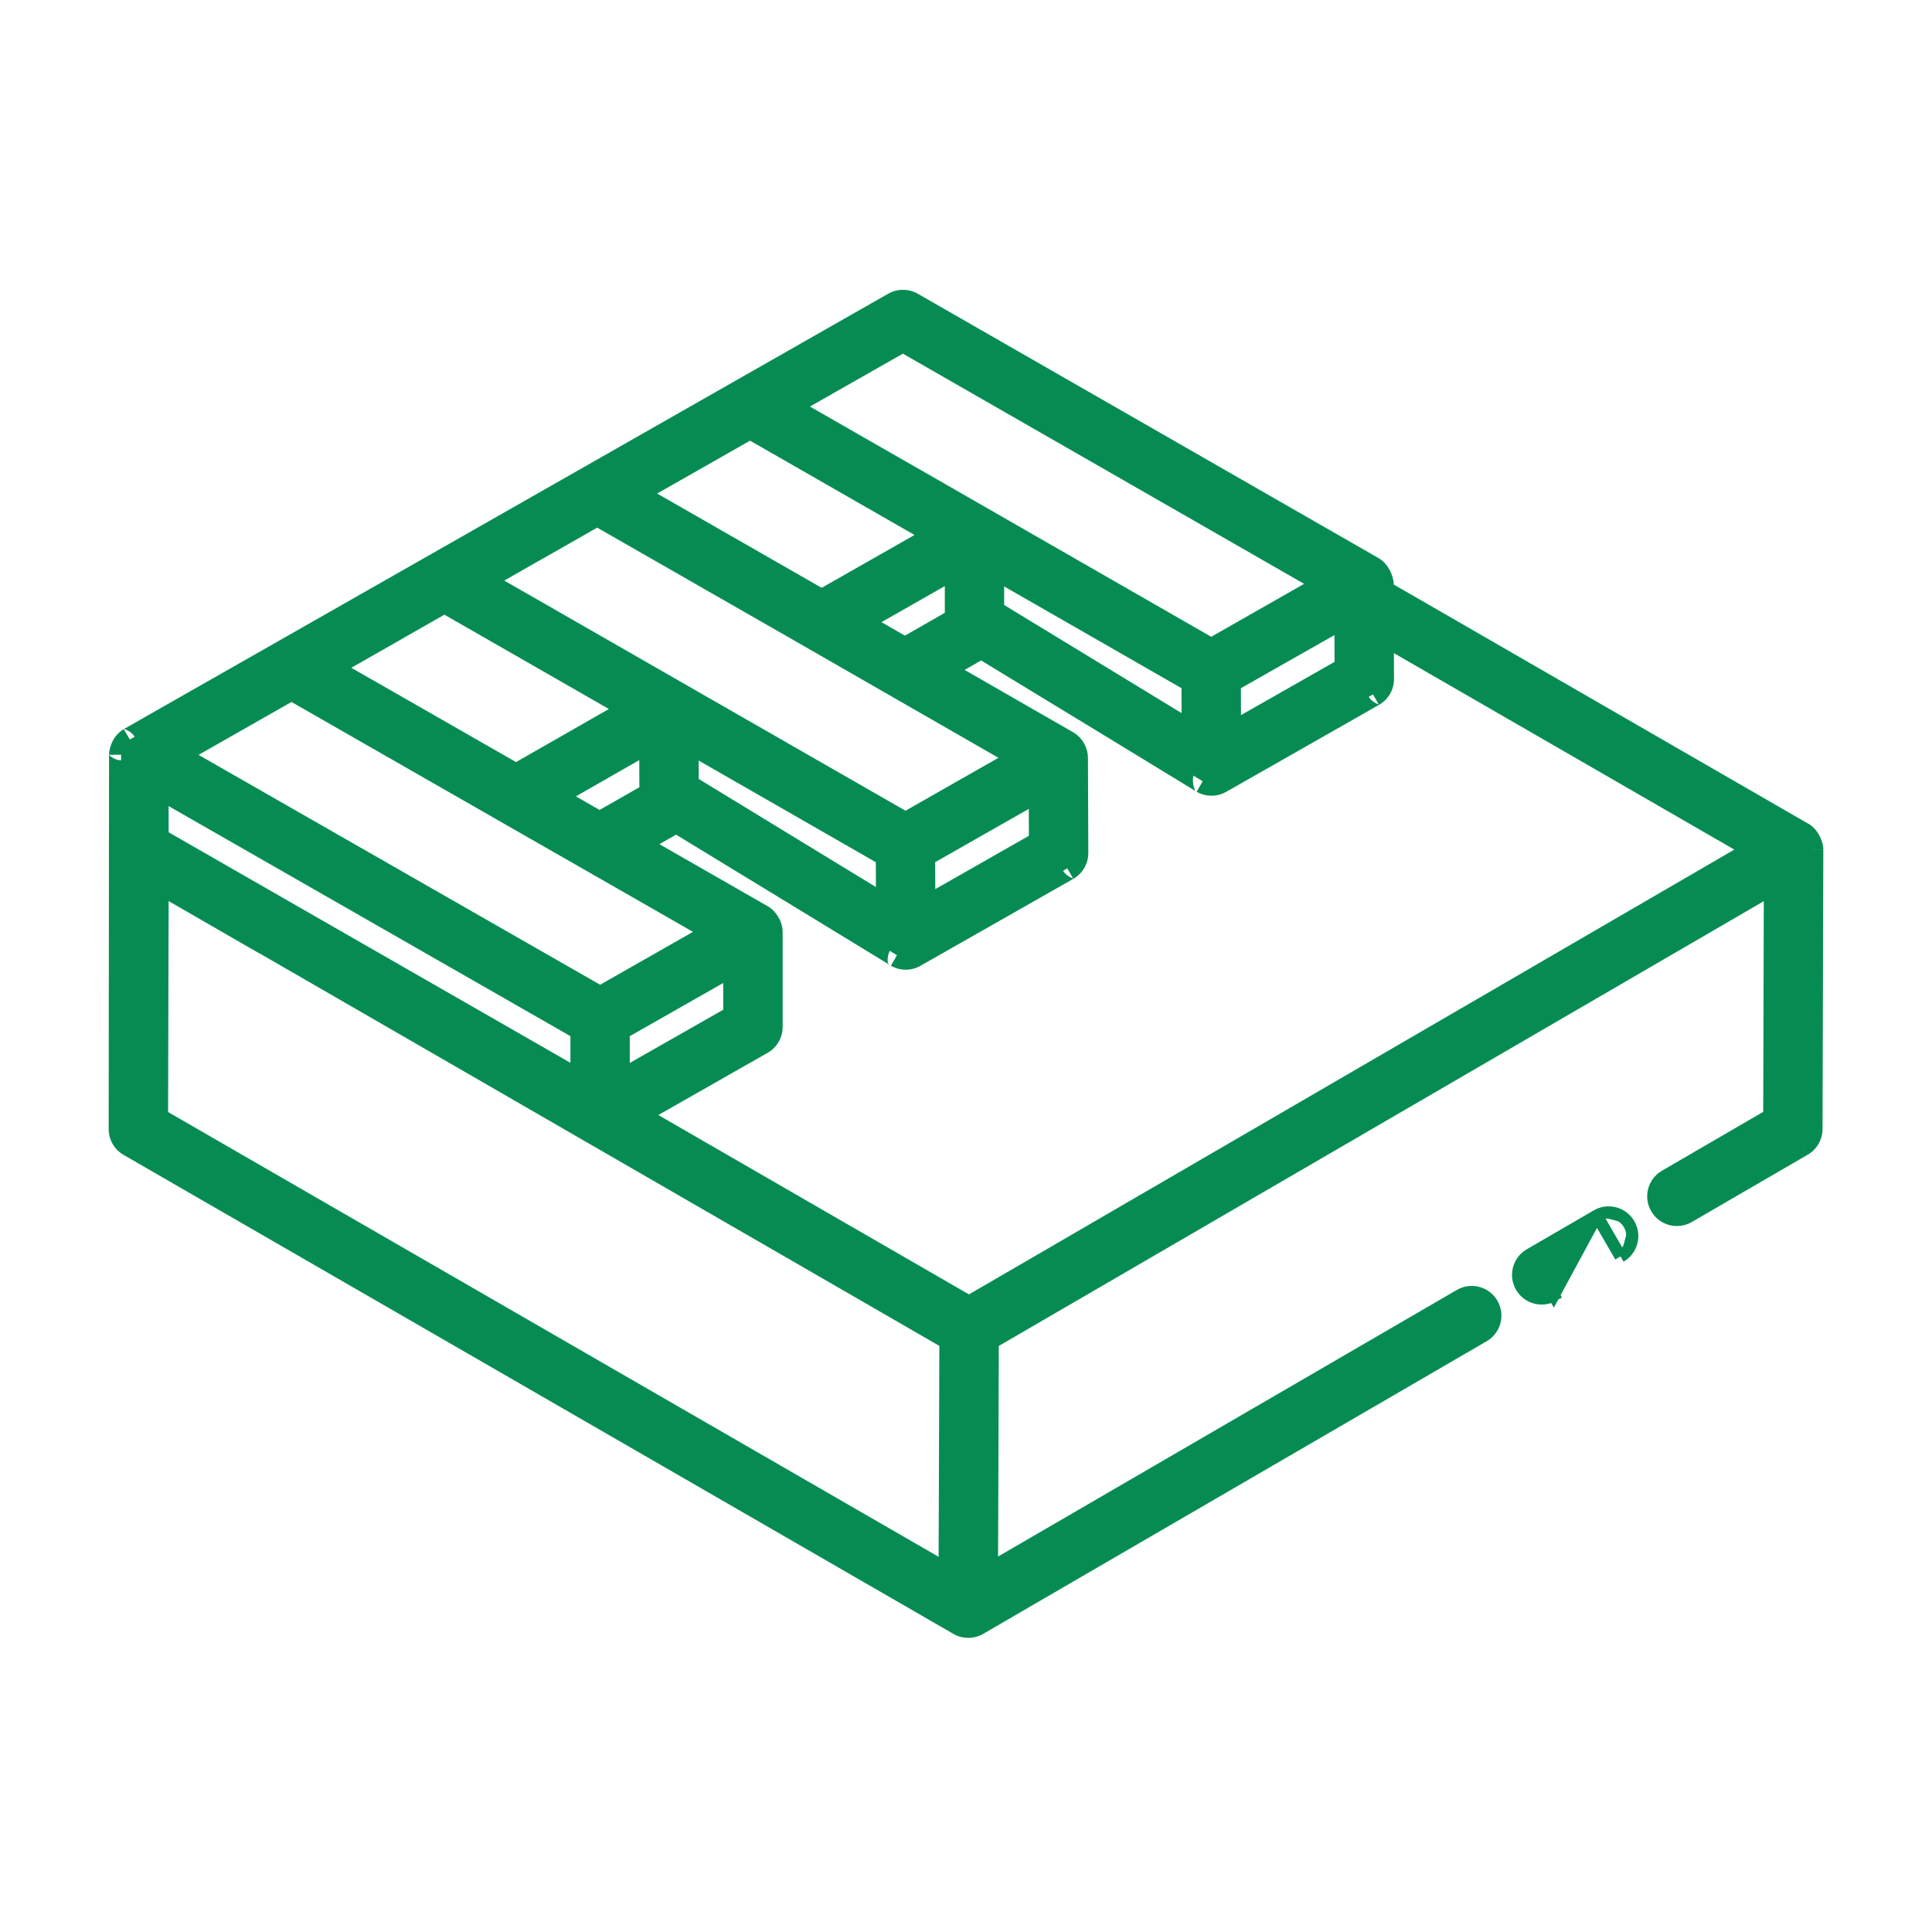
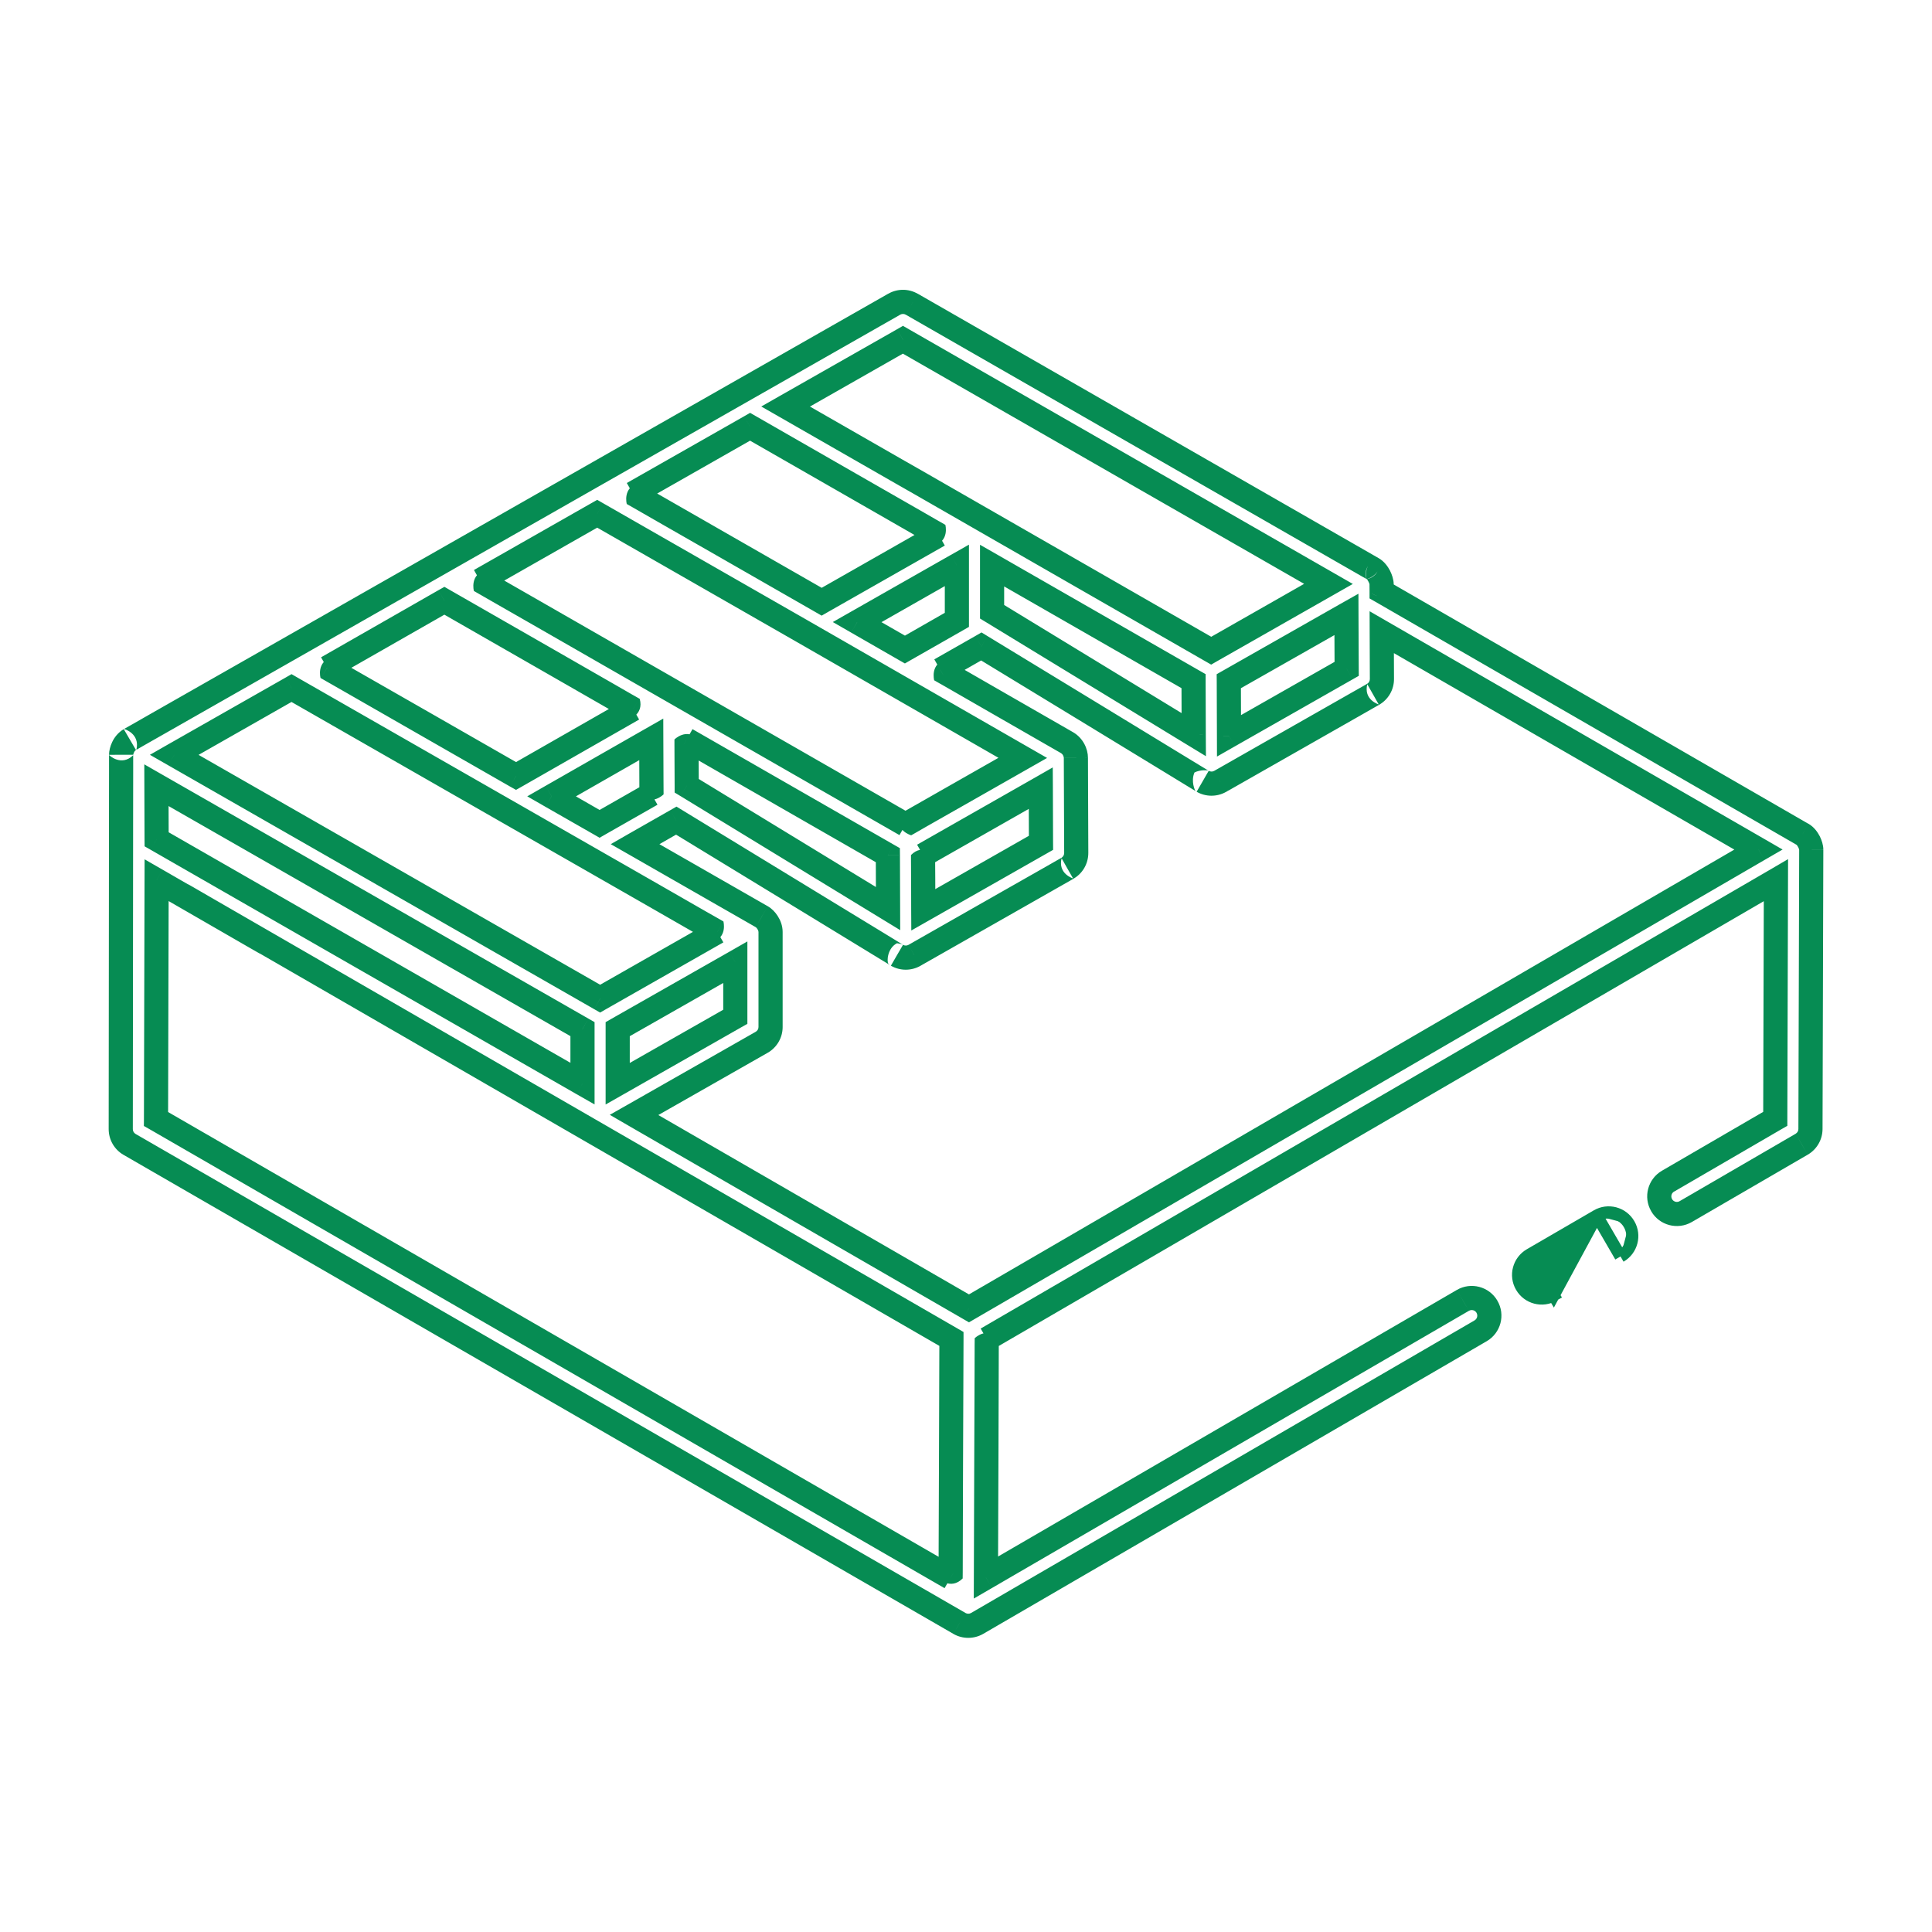
<svg xmlns="http://www.w3.org/2000/svg" width="32" height="32" viewBox="0 0 32 32" fill="none">
  <path d="M26.448 20.134L25.339 20.778C25.339 20.778 25.339 20.778 25.339 20.778C25.152 20.887 25.088 21.126 25.197 21.313M26.448 20.134L25.733 21.455L25.682 21.369L25.733 21.455L25.733 21.455C25.547 21.563 25.307 21.502 25.197 21.313M26.448 20.134C26.634 20.025 26.874 20.088 26.983 20.276M26.448 20.134L26.841 20.811M25.197 21.313C25.197 21.313 25.197 21.313 25.197 21.313L25.284 21.263L25.197 21.313C25.197 21.313 25.197 21.313 25.197 21.313ZM26.841 20.811C27.028 20.703 27.092 20.463 26.983 20.276M26.841 20.811L26.791 20.725L26.841 20.811L26.841 20.811ZM26.983 20.276C26.983 20.276 26.983 20.276 26.983 20.276L26.896 20.326L26.983 20.276C26.983 20.276 26.983 20.276 26.983 20.276Z" fill="#068C53" stroke="#068C53" stroke-width="0.2" />
  <mask id="path-2-outside-1_39_2" maskUnits="userSpaceOnUse" x="1" y="4" width="30" height="24" fill="black">
    <rect fill="white" x="1" y="4" width="30" height="24" />
-     <path d="M29.854 13.818C29.854 13.817 29.853 13.817 29.852 13.817L22.884 9.796C22.884 9.769 22.884 9.862 22.884 9.672C22.883 9.613 22.828 9.472 22.737 9.419C22.738 9.42 22.737 9.419 22.737 9.419L15.101 5.039C15.012 4.987 14.902 4.987 14.812 5.038C14.753 5.072 2.091 12.284 2.151 12.249C2.043 12.312 2.006 12.443 2.006 12.501C2.006 12.436 2 18.641 2 18.701C2 18.806 2.055 18.903 2.146 18.955C4.035 20.046 13.764 25.662 15.892 26.889C15.981 26.941 16.092 26.942 16.184 26.889L24.523 22.043C24.662 21.962 24.71 21.783 24.629 21.644C24.547 21.504 24.368 21.457 24.23 21.538L16.33 26.129C16.331 26.069 16.345 21.914 16.344 22.178L29.415 14.579L29.404 18.532L27.628 19.564C27.489 19.645 27.441 19.823 27.522 19.962C27.603 20.102 27.782 20.148 27.921 20.068L29.842 18.952C29.931 18.9 29.987 18.804 29.987 18.7L30 14.071C30 14.071 30 14.071 30 14.071C30 14.071 30 14.07 30 14.07C30 14.009 29.948 13.872 29.854 13.818ZM4.829 11.396C4.889 11.431 11.943 15.47 11.882 15.435L9.94 16.541L2.886 12.502L4.829 11.396ZM10.481 8.174L12.424 7.068C12.483 7.102 15.75 8.977 15.55 8.862L13.609 9.966C13.55 9.932 10.422 8.14 10.481 8.174ZM17.242 13.96L15.293 15.069C15.292 15.011 15.289 14.105 15.289 14.164L17.239 13.055L17.242 13.96ZM10.791 13.155L9.931 13.645L9.135 13.19L10.787 12.246C10.787 12.305 10.791 13.214 10.791 13.155ZM10.231 17.046L12.179 15.937V16.841L10.231 17.95V17.046ZM11.374 13.014C11.373 12.956 11.37 12.192 11.37 12.251L14.706 14.164L14.709 15.049L11.374 13.014ZM15.848 9.364V10.267L14.988 10.758L14.197 10.304L15.848 9.364ZM16.432 9.368L19.769 11.283L19.772 12.168L16.432 10.133V9.368ZM20.356 12.188L20.353 11.283L22.301 10.176L22.305 11.078L20.356 12.188ZM9.648 17.046V17.948L2.594 13.902L2.591 13.006L9.648 17.046ZM29.126 14.071L16.049 21.671L10.502 18.467L12.615 17.264C12.706 17.212 12.763 17.116 12.763 17.011V15.436C12.763 15.319 12.678 15.219 12.618 15.184C12.617 15.183 12.617 15.183 12.617 15.183C12.616 15.183 12.616 15.183 12.616 15.182L10.519 13.982L11.201 13.592C12.733 14.527 14.93 15.865 14.856 15.822C14.948 15.875 15.058 15.873 15.146 15.824C15.146 15.824 15.146 15.823 15.146 15.823C15.737 15.487 17.81 14.308 17.678 14.383C17.77 14.331 17.826 14.233 17.826 14.128L17.82 12.553C17.82 12.464 17.77 12.357 17.674 12.302C17.615 12.268 15.508 11.057 15.574 11.095L16.254 10.707C16.341 10.761 19.978 12.974 19.92 12.941C20.006 12.99 20.116 12.995 20.209 12.942C20.209 12.942 20.209 12.942 20.21 12.942C20.801 12.605 22.873 11.426 22.742 11.501C22.833 11.449 22.89 11.351 22.889 11.246L22.886 10.471L29.126 14.071ZM14.956 5.627L22.004 9.671L20.061 10.777C12.316 6.328 17.321 9.205 13.013 6.733L14.956 5.627ZM9.892 8.509C14.991 11.431 11.502 9.43 16.94 12.553C16.822 12.62 14.889 13.721 14.997 13.659C14.937 13.624 7.888 9.58 7.949 9.615L9.892 8.509ZM7.361 9.95C7.42 9.984 10.688 11.859 10.487 11.744L8.547 12.853C8.488 12.819 5.216 10.946 5.417 11.061L7.361 9.95ZM2.584 18.534L2.594 14.578C9.472 18.547 -7.343 8.837 15.758 22.177C15.758 22.237 15.745 26.395 15.745 26.132L2.584 18.534Z" />
+     <path d="M29.854 13.818C29.854 13.817 29.853 13.817 29.852 13.817L22.884 9.796C22.884 9.769 22.884 9.862 22.884 9.672C22.883 9.613 22.828 9.472 22.737 9.419C22.738 9.42 22.737 9.419 22.737 9.419L15.101 5.039C15.012 4.987 14.902 4.987 14.812 5.038C14.753 5.072 2.091 12.284 2.151 12.249C2.043 12.312 2.006 12.443 2.006 12.501C2.006 12.436 2 18.641 2 18.701C2 18.806 2.055 18.903 2.146 18.955C4.035 20.046 13.764 25.662 15.892 26.889C15.981 26.941 16.092 26.942 16.184 26.889L24.523 22.043C24.662 21.962 24.71 21.783 24.629 21.644C24.547 21.504 24.368 21.457 24.23 21.538L16.33 26.129C16.331 26.069 16.345 21.914 16.344 22.178L29.415 14.579L29.404 18.532L27.628 19.564C27.489 19.645 27.441 19.823 27.522 19.962C27.603 20.102 27.782 20.148 27.921 20.068L29.842 18.952C29.931 18.9 29.987 18.804 29.987 18.7L30 14.071C30 14.071 30 14.071 30 14.071C30 14.071 30 14.07 30 14.07C30 14.009 29.948 13.872 29.854 13.818ZM4.829 11.396C4.889 11.431 11.943 15.47 11.882 15.435L9.94 16.541L2.886 12.502L4.829 11.396ZM10.481 8.174L12.424 7.068C12.483 7.102 15.75 8.977 15.55 8.862L13.609 9.966C13.55 9.932 10.422 8.14 10.481 8.174ZM17.242 13.96L15.293 15.069C15.292 15.011 15.289 14.105 15.289 14.164L17.239 13.055L17.242 13.96ZM10.791 13.155L9.931 13.645L9.135 13.19L10.787 12.246C10.787 12.305 10.791 13.214 10.791 13.155ZM10.231 17.046L12.179 15.937V16.841L10.231 17.95V17.046ZM11.374 13.014C11.373 12.956 11.37 12.192 11.37 12.251L14.706 14.164L14.709 15.049L11.374 13.014ZM15.848 9.364V10.267L14.988 10.758L14.197 10.304L15.848 9.364ZM16.432 9.368L19.769 11.283L19.772 12.168L16.432 10.133V9.368ZM20.356 12.188L20.353 11.283L22.301 10.176L22.305 11.078L20.356 12.188ZM9.648 17.046V17.948L2.594 13.902L2.591 13.006L9.648 17.046ZM29.126 14.071L16.049 21.671L10.502 18.467L12.615 17.264C12.706 17.212 12.763 17.116 12.763 17.011V15.436C12.763 15.319 12.678 15.219 12.618 15.184C12.617 15.183 12.617 15.183 12.617 15.183C12.616 15.183 12.616 15.183 12.616 15.182L10.519 13.982C12.733 14.527 14.93 15.865 14.856 15.822C14.948 15.875 15.058 15.873 15.146 15.824C15.146 15.824 15.146 15.823 15.146 15.823C15.737 15.487 17.81 14.308 17.678 14.383C17.77 14.331 17.826 14.233 17.826 14.128L17.82 12.553C17.82 12.464 17.77 12.357 17.674 12.302C17.615 12.268 15.508 11.057 15.574 11.095L16.254 10.707C16.341 10.761 19.978 12.974 19.92 12.941C20.006 12.99 20.116 12.995 20.209 12.942C20.209 12.942 20.209 12.942 20.21 12.942C20.801 12.605 22.873 11.426 22.742 11.501C22.833 11.449 22.89 11.351 22.889 11.246L22.886 10.471L29.126 14.071ZM14.956 5.627L22.004 9.671L20.061 10.777C12.316 6.328 17.321 9.205 13.013 6.733L14.956 5.627ZM9.892 8.509C14.991 11.431 11.502 9.43 16.94 12.553C16.822 12.62 14.889 13.721 14.997 13.659C14.937 13.624 7.888 9.58 7.949 9.615L9.892 8.509ZM7.361 9.95C7.42 9.984 10.688 11.859 10.487 11.744L8.547 12.853C8.488 12.819 5.216 10.946 5.417 11.061L7.361 9.95ZM2.584 18.534L2.594 14.578C9.472 18.547 -7.343 8.837 15.758 22.177C15.758 22.237 15.745 26.395 15.745 26.132L2.584 18.534Z" />
  </mask>
-   <path d="M29.854 13.818C29.854 13.817 29.853 13.817 29.852 13.817L22.884 9.796C22.884 9.769 22.884 9.862 22.884 9.672C22.883 9.613 22.828 9.472 22.737 9.419C22.738 9.42 22.737 9.419 22.737 9.419L15.101 5.039C15.012 4.987 14.902 4.987 14.812 5.038C14.753 5.072 2.091 12.284 2.151 12.249C2.043 12.312 2.006 12.443 2.006 12.501C2.006 12.436 2 18.641 2 18.701C2 18.806 2.055 18.903 2.146 18.955C4.035 20.046 13.764 25.662 15.892 26.889C15.981 26.941 16.092 26.942 16.184 26.889L24.523 22.043C24.662 21.962 24.71 21.783 24.629 21.644C24.547 21.504 24.368 21.457 24.23 21.538L16.33 26.129C16.331 26.069 16.345 21.914 16.344 22.178L29.415 14.579L29.404 18.532L27.628 19.564C27.489 19.645 27.441 19.823 27.522 19.962C27.603 20.102 27.782 20.148 27.921 20.068L29.842 18.952C29.931 18.9 29.987 18.804 29.987 18.7L30 14.071C30 14.071 30 14.071 30 14.071C30 14.071 30 14.07 30 14.07C30 14.009 29.948 13.872 29.854 13.818ZM4.829 11.396C4.889 11.431 11.943 15.47 11.882 15.435L9.94 16.541L2.886 12.502L4.829 11.396ZM10.481 8.174L12.424 7.068C12.483 7.102 15.75 8.977 15.55 8.862L13.609 9.966C13.55 9.932 10.422 8.14 10.481 8.174ZM17.242 13.96L15.293 15.069C15.292 15.011 15.289 14.105 15.289 14.164L17.239 13.055L17.242 13.96ZM10.791 13.155L9.931 13.645L9.135 13.19L10.787 12.246C10.787 12.305 10.791 13.214 10.791 13.155ZM10.231 17.046L12.179 15.937V16.841L10.231 17.95V17.046ZM11.374 13.014C11.373 12.956 11.37 12.192 11.37 12.251L14.706 14.164L14.709 15.049L11.374 13.014ZM15.848 9.364V10.267L14.988 10.758L14.197 10.304L15.848 9.364ZM16.432 9.368L19.769 11.283L19.772 12.168L16.432 10.133V9.368ZM20.356 12.188L20.353 11.283L22.301 10.176L22.305 11.078L20.356 12.188ZM9.648 17.046V17.948L2.594 13.902L2.591 13.006L9.648 17.046ZM29.126 14.071L16.049 21.671L10.502 18.467L12.615 17.264C12.706 17.212 12.763 17.116 12.763 17.011V15.436C12.763 15.319 12.678 15.219 12.618 15.184C12.617 15.183 12.617 15.183 12.617 15.183C12.616 15.183 12.616 15.183 12.616 15.182L10.519 13.982L11.201 13.592C12.733 14.527 14.93 15.865 14.856 15.822C14.948 15.875 15.058 15.873 15.146 15.824C15.146 15.824 15.146 15.823 15.146 15.823C15.737 15.487 17.81 14.308 17.678 14.383C17.77 14.331 17.826 14.233 17.826 14.128L17.82 12.553C17.82 12.464 17.77 12.357 17.674 12.302C17.615 12.268 15.508 11.057 15.574 11.095L16.254 10.707C16.341 10.761 19.978 12.974 19.92 12.941C20.006 12.99 20.116 12.995 20.209 12.942C20.209 12.942 20.209 12.942 20.21 12.942C20.801 12.605 22.873 11.426 22.742 11.501C22.833 11.449 22.89 11.351 22.889 11.246L22.886 10.471L29.126 14.071ZM14.956 5.627L22.004 9.671L20.061 10.777C12.316 6.328 17.321 9.205 13.013 6.733L14.956 5.627ZM9.892 8.509C14.991 11.431 11.502 9.43 16.94 12.553C16.822 12.62 14.889 13.721 14.997 13.659C14.937 13.624 7.888 9.58 7.949 9.615L9.892 8.509ZM7.361 9.95C7.42 9.984 10.688 11.859 10.487 11.744L8.547 12.853C8.488 12.819 5.216 10.946 5.417 11.061L7.361 9.95ZM2.584 18.534L2.594 14.578C9.472 18.547 -7.343 8.837 15.758 22.177C15.758 22.237 15.745 26.395 15.745 26.132L2.584 18.534Z" fill="#068C53" />
  <path d="M29.854 13.818L29.954 13.644L29.952 13.643L29.854 13.818ZM29.852 13.817L29.752 13.99L29.754 13.991L29.852 13.817ZM22.884 9.796L22.684 9.797L22.684 9.912L22.784 9.969L22.884 9.796ZM22.884 9.672L22.683 9.672V9.672L22.884 9.672ZM15.101 5.039L15.001 5.212L15.002 5.212L15.101 5.039ZM14.812 5.038L14.714 4.864L14.713 4.864L14.812 5.038ZM2.006 12.501L1.806 12.502L2.206 12.501H2.006ZM2 18.701L2.2 18.702L2.2 18.702L2 18.701ZM2.146 18.955L2.046 19.128L2.046 19.128L2.146 18.955ZM15.892 26.889L15.791 27.062L15.792 27.063L15.892 26.889ZM16.184 26.889L16.084 26.716L16.084 26.716L16.184 26.889ZM24.523 22.043L24.624 22.215L24.624 22.215L24.523 22.043ZM24.629 21.644L24.456 21.744L24.456 21.745L24.629 21.644ZM24.23 21.538L24.33 21.711L24.331 21.711L24.23 21.538ZM16.33 26.129L16.13 26.128L16.129 26.477L16.431 26.302L16.33 26.129ZM16.344 22.178L16.144 22.177L16.142 22.526L16.444 22.351L16.344 22.178ZM29.415 14.579L29.615 14.579L29.616 14.23L29.315 14.406L29.415 14.579ZM29.404 18.532L29.505 18.704L29.604 18.647L29.604 18.532L29.404 18.532ZM27.628 19.564L27.527 19.391L27.527 19.391L27.628 19.564ZM27.522 19.962L27.695 19.862L27.695 19.861L27.522 19.962ZM27.921 20.068L28.021 20.241L28.021 20.241L27.921 20.068ZM29.842 18.952L29.742 18.778L29.741 18.779L29.842 18.952ZM29.987 18.7L29.787 18.7V18.7L29.987 18.7ZM30 14.07H30.2V14.07L30 14.07ZM4.829 11.396L4.928 11.223L4.829 11.166L4.73 11.223L4.829 11.396ZM11.882 15.435L11.981 15.262L11.882 15.205L11.783 15.261L11.882 15.435ZM9.94 16.541L9.84 16.714L9.94 16.771L10.039 16.714L9.94 16.541ZM2.886 12.502L2.787 12.328L2.483 12.502L2.787 12.676L2.886 12.502ZM10.481 8.174L10.382 8.348L10.481 8.404L10.58 8.348L10.481 8.174ZM12.424 7.068L12.523 6.895L12.424 6.838L12.325 6.895L12.424 7.068ZM15.55 8.862L15.649 8.688L15.55 8.631L15.451 8.688L15.55 8.862ZM13.609 9.966L13.51 10.14L13.609 10.197L13.708 10.14L13.609 9.966ZM17.242 13.96L17.341 14.134L17.443 14.076L17.442 13.959L17.242 13.96ZM15.293 15.069L15.092 15.07L15.094 15.412L15.391 15.243L15.293 15.069ZM15.289 14.164L15.089 14.165L15.09 14.508L15.388 14.338L15.289 14.164ZM17.239 13.055L17.439 13.054L17.437 12.711L17.14 12.881L17.239 13.055ZM10.791 13.155L10.991 13.154L10.989 12.812L10.692 12.981L10.791 13.155ZM9.931 13.645L9.832 13.819L9.931 13.876L10.03 13.819L9.931 13.645ZM9.135 13.19L9.036 13.016L8.733 13.19L9.036 13.364L9.135 13.19ZM10.787 12.246L10.987 12.245L10.986 11.902L10.688 12.072L10.787 12.246ZM10.231 17.046L10.132 16.872L10.031 16.93V17.046H10.231ZM12.179 15.937H12.379V15.593L12.08 15.764L12.179 15.937ZM12.179 16.841L12.278 17.015L12.379 16.958V16.841H12.179ZM10.231 17.95H10.031V18.294L10.33 18.124L10.231 17.95ZM11.374 13.014L11.174 13.015L11.174 13.127L11.27 13.185L11.374 13.014ZM11.37 12.251L11.171 12.252L11.171 12.367L11.271 12.424L11.37 12.251ZM14.706 14.164L14.906 14.164L14.905 14.048L14.805 13.991L14.706 14.164ZM14.709 15.049L14.605 15.22L14.91 15.406L14.909 15.048L14.709 15.049ZM15.848 9.364H16.049V9.021L15.749 9.191L15.848 9.364ZM15.848 10.267L15.948 10.441L16.049 10.383V10.267H15.848ZM14.988 10.758L14.888 10.932L14.988 10.989L15.087 10.932L14.988 10.758ZM14.197 10.304L14.098 10.13L13.794 10.303L14.098 10.478L14.197 10.304ZM16.432 9.368L16.531 9.194L16.232 9.023V9.368H16.432ZM19.769 11.283L19.969 11.282L19.969 11.166L19.869 11.109L19.769 11.283ZM19.772 12.168L19.668 12.339L19.974 12.525L19.972 12.167L19.772 12.168ZM16.432 10.133H16.232V10.245L16.328 10.303L16.432 10.133ZM20.356 12.188L20.156 12.188L20.157 12.531L20.455 12.361L20.356 12.188ZM20.353 11.283L20.254 11.109L20.152 11.167L20.153 11.284L20.353 11.283ZM22.301 10.176L22.501 10.175L22.5 9.834L22.202 10.002L22.301 10.176ZM22.305 11.078L22.404 11.252L22.506 11.194L22.505 11.077L22.305 11.078ZM9.648 17.046H9.848V16.93L9.747 16.872L9.648 17.046ZM9.648 17.948L9.548 18.122L9.848 18.293V17.948H9.648ZM2.594 13.902L2.394 13.903L2.395 14.018L2.495 14.075L2.594 13.902ZM2.591 13.006L2.69 12.832L2.39 12.66L2.391 13.007L2.591 13.006ZM29.126 14.071L29.226 14.244L29.525 14.071L29.226 13.898L29.126 14.071ZM16.049 21.671L15.949 21.844L16.049 21.902L16.149 21.844L16.049 21.671ZM10.502 18.467L10.403 18.293L10.1 18.465L10.402 18.64L10.502 18.467ZM12.615 17.264L12.516 17.09L12.516 17.09L12.615 17.264ZM12.618 15.184L12.515 15.355L12.517 15.357L12.618 15.184ZM12.616 15.182L12.719 15.011L12.715 15.009L12.616 15.182ZM10.519 13.982L10.419 13.808L10.116 13.982L10.419 14.155L10.519 13.982ZM11.201 13.592L11.305 13.421L11.205 13.36L11.102 13.419L11.201 13.592ZM14.856 15.822L14.957 15.649L14.756 15.995L14.856 15.822ZM15.146 15.824L15.056 15.645L15.047 15.65L15.146 15.824ZM15.146 15.823L15.236 16.003L15.245 15.997L15.146 15.823ZM17.678 14.383L17.58 14.209L17.777 14.556L17.678 14.383ZM17.826 14.128L18.026 14.127V14.127L17.826 14.128ZM17.82 12.553L17.62 12.553L17.62 12.554L17.82 12.553ZM17.674 12.302L17.774 12.128L17.674 12.302ZM15.574 11.095L15.475 11.269L15.574 11.326L15.674 11.269L15.574 11.095ZM16.254 10.707L16.358 10.537L16.257 10.475L16.155 10.534L16.254 10.707ZM19.92 12.941L20.02 12.767L19.82 13.114L19.92 12.941ZM20.209 12.942L20.12 12.763L20.111 12.768L20.209 12.942ZM20.21 12.942L20.299 13.121L20.309 13.116L20.21 12.942ZM22.742 11.501L22.643 11.327L22.84 11.675L22.742 11.501ZM22.889 11.246L22.689 11.247L22.689 11.247L22.889 11.246ZM22.886 10.471L22.986 10.298L22.685 10.124L22.686 10.472L22.886 10.471ZM14.956 5.627L15.055 5.454L14.956 5.397L14.857 5.454L14.956 5.627ZM22.004 9.671L22.103 9.845L22.407 9.672L22.104 9.498L22.004 9.671ZM20.061 10.777L19.961 10.951L20.061 11.008L20.16 10.951L20.061 10.777ZM13.013 6.733L12.914 6.559L12.609 6.733L12.913 6.907L13.013 6.733ZM9.892 8.509L9.991 8.336L9.892 8.279L9.793 8.335L9.892 8.509ZM16.94 12.553L17.039 12.727L17.343 12.554L17.04 12.38L16.94 12.553ZM14.997 13.659L15.096 13.833L15.4 13.659L15.097 13.485L14.997 13.659ZM7.949 9.615L7.85 9.788L7.949 9.845L8.048 9.789L7.949 9.615ZM7.361 9.95L7.46 9.777L7.361 9.72L7.261 9.776L7.361 9.95ZM10.487 11.744L10.587 11.57L10.487 11.513L10.388 11.57L10.487 11.744ZM8.547 12.853L8.447 13.027L8.547 13.083L8.646 13.027L8.547 12.853ZM5.417 11.061L5.317 11.234L5.417 11.291L5.516 11.234L5.417 11.061ZM2.584 18.534L2.384 18.534L2.383 18.65L2.484 18.707L2.584 18.534ZM2.594 14.578L2.694 14.405L2.395 14.233L2.394 14.578L2.594 14.578ZM15.758 22.177L15.959 22.177L15.959 22.062L15.859 22.004L15.758 22.177ZM15.745 26.132L15.945 26.132L15.946 26.016L15.845 25.958L15.745 26.132ZM29.952 13.643C29.931 13.631 29.912 13.626 29.9 13.623C29.893 13.621 29.889 13.62 29.886 13.62C29.884 13.62 29.883 13.619 29.882 13.619C29.882 13.619 29.881 13.619 29.881 13.619C29.881 13.619 29.881 13.619 29.881 13.619C29.881 13.619 29.881 13.619 29.881 13.619C29.88 13.619 29.883 13.619 29.885 13.62C29.888 13.62 29.893 13.621 29.899 13.623C29.91 13.625 29.929 13.631 29.95 13.643L29.754 13.991C29.776 14.003 29.795 14.009 29.807 14.012C29.813 14.013 29.818 14.014 29.821 14.015C29.822 14.015 29.824 14.015 29.825 14.015C29.825 14.015 29.825 14.015 29.825 14.015C29.826 14.015 29.826 14.015 29.826 14.015C29.826 14.015 29.826 14.015 29.826 14.015C29.826 14.015 29.824 14.015 29.821 14.015C29.819 14.014 29.814 14.013 29.808 14.012C29.796 14.009 29.777 14.004 29.756 13.992L29.952 13.643ZM29.952 13.644L22.984 9.623L22.784 9.969L29.752 13.99L29.952 13.644ZM23.084 9.795C23.084 9.792 23.084 9.79 23.084 9.79C23.084 9.79 23.084 9.79 23.084 9.79C23.084 9.79 23.084 9.79 23.084 9.79C23.084 9.79 23.084 9.791 23.084 9.791C23.084 9.792 22.886 9.991 22.684 9.796C22.684 9.794 22.684 9.792 22.684 9.792C22.684 9.792 22.684 9.792 22.684 9.792C22.684 9.792 22.684 9.792 22.684 9.792C22.684 9.791 22.684 9.791 22.684 9.792C22.684 9.792 22.684 9.792 22.684 9.793C22.684 9.794 22.684 9.795 22.684 9.796C22.684 9.796 22.684 9.797 22.684 9.797C22.684 9.797 22.684 9.797 22.684 9.797C22.684 9.797 22.684 9.797 22.684 9.797C22.684 9.798 22.885 9.996 23.084 9.796C23.084 9.796 23.084 9.795 23.084 9.795C23.084 9.795 23.084 9.795 23.084 9.795C23.084 9.795 23.084 9.795 23.084 9.795C23.084 9.795 23.084 9.795 23.084 9.795C23.084 9.795 23.084 9.795 23.084 9.794C23.084 9.791 23.084 9.766 23.084 9.671L22.683 9.672C22.684 9.768 22.684 9.792 22.684 9.796C22.684 9.796 22.684 9.796 22.684 9.796C22.684 9.796 22.684 9.796 22.684 9.796C22.684 9.796 22.684 9.796 22.684 9.796C22.684 9.796 22.684 9.796 22.684 9.796C22.684 9.796 22.684 9.796 22.684 9.795C22.883 9.596 23.084 9.794 23.084 9.794C23.084 9.795 23.084 9.795 23.084 9.795C23.084 9.795 23.084 9.795 23.084 9.795C23.084 9.795 23.084 9.795 23.084 9.794C23.084 9.794 23.084 9.792 23.084 9.791C23.084 9.791 23.084 9.79 23.084 9.79C23.084 9.79 23.084 9.79 23.084 9.79C23.084 9.79 23.084 9.79 23.084 9.789C23.084 9.789 23.084 9.789 23.084 9.789C23.084 9.789 23.084 9.787 23.084 9.785C22.882 9.591 22.684 9.79 22.684 9.79C22.684 9.791 22.684 9.791 22.684 9.791C22.684 9.791 22.684 9.791 22.684 9.791C22.684 9.791 22.684 9.791 22.684 9.791C22.684 9.792 22.684 9.793 22.684 9.797L23.084 9.795ZM23.084 9.671C23.083 9.598 23.055 9.516 23.023 9.452C22.989 9.387 22.93 9.3 22.837 9.246L22.637 9.593C22.635 9.591 22.638 9.592 22.645 9.601C22.652 9.609 22.659 9.62 22.666 9.634C22.674 9.648 22.679 9.662 22.682 9.672C22.683 9.677 22.684 9.68 22.684 9.681C22.684 9.683 22.683 9.679 22.683 9.672L23.084 9.671ZM22.84 9.248C22.84 9.248 22.84 9.248 22.84 9.248C22.84 9.248 22.84 9.248 22.84 9.248C22.84 9.248 22.84 9.248 22.84 9.248C22.84 9.248 22.84 9.248 22.84 9.248C22.84 9.248 22.84 9.248 22.84 9.248C22.84 9.248 22.84 9.248 22.84 9.248C22.84 9.248 22.84 9.247 22.839 9.247C22.839 9.247 22.837 9.246 22.835 9.245C22.565 9.317 22.632 9.589 22.633 9.59C22.633 9.59 22.634 9.59 22.634 9.591C22.634 9.591 22.634 9.591 22.634 9.591C22.634 9.591 22.634 9.591 22.634 9.591C22.634 9.591 22.634 9.591 22.634 9.591C22.634 9.591 22.634 9.591 22.634 9.591C22.634 9.591 22.634 9.591 22.634 9.591C22.634 9.591 22.634 9.591 22.635 9.591C22.635 9.591 22.635 9.591 22.635 9.591C22.635 9.591 22.635 9.591 22.635 9.591C22.635 9.591 22.635 9.591 22.635 9.591C22.635 9.591 22.635 9.591 22.635 9.591C22.635 9.591 22.636 9.592 22.636 9.592C22.637 9.592 22.908 9.523 22.846 9.251C22.844 9.25 22.842 9.249 22.841 9.249C22.841 9.248 22.841 9.248 22.841 9.248C22.841 9.248 22.841 9.248 22.841 9.248C22.84 9.248 22.84 9.248 22.84 9.248C22.84 9.248 22.84 9.248 22.84 9.248C22.84 9.248 22.84 9.248 22.84 9.248C22.84 9.248 22.84 9.248 22.84 9.248C22.84 9.248 22.84 9.248 22.84 9.248L22.634 9.591C22.634 9.591 22.634 9.591 22.634 9.591C22.634 9.591 22.634 9.591 22.634 9.591C22.634 9.591 22.634 9.591 22.634 9.591C22.634 9.591 22.634 9.591 22.634 9.591C22.634 9.591 22.634 9.591 22.634 9.591C22.634 9.591 22.634 9.591 22.634 9.591C22.634 9.591 22.634 9.591 22.634 9.591C22.634 9.591 22.634 9.591 22.634 9.59C22.633 9.59 22.631 9.589 22.629 9.587C22.567 9.315 22.838 9.247 22.839 9.247C22.839 9.247 22.84 9.248 22.84 9.248C22.84 9.248 22.84 9.248 22.84 9.248C22.84 9.248 22.84 9.248 22.84 9.248C22.84 9.248 22.84 9.248 22.84 9.248C22.84 9.248 22.84 9.248 22.84 9.248C22.84 9.248 22.84 9.248 22.84 9.248C22.84 9.248 22.84 9.248 22.84 9.248C22.84 9.248 22.84 9.248 22.84 9.248C22.84 9.248 22.84 9.248 22.84 9.248C22.84 9.248 22.84 9.248 22.84 9.248C22.84 9.248 22.841 9.248 22.841 9.248C22.841 9.248 22.841 9.249 22.842 9.249C22.843 9.249 22.909 9.522 22.64 9.594C22.638 9.593 22.636 9.592 22.635 9.591C22.635 9.591 22.635 9.591 22.635 9.591C22.635 9.591 22.635 9.591 22.635 9.591C22.635 9.591 22.635 9.591 22.635 9.591C22.634 9.591 22.634 9.591 22.634 9.591C22.634 9.591 22.634 9.591 22.634 9.591C22.634 9.591 22.634 9.591 22.634 9.591C22.634 9.591 22.634 9.591 22.634 9.591C22.634 9.591 22.634 9.591 22.634 9.591L22.84 9.248ZM22.837 9.246L15.201 4.865L15.002 5.212L22.638 9.593L22.837 9.246ZM15.201 4.866C15.049 4.778 14.864 4.779 14.714 4.864L14.91 5.212C14.94 5.196 14.974 5.196 15.001 5.212L15.201 4.866ZM14.713 4.864C14.684 4.881 11.503 6.693 8.338 8.496C6.755 9.397 5.176 10.296 3.997 10.968C3.407 11.304 2.917 11.583 2.576 11.777C2.406 11.874 2.273 11.95 2.184 12.001C2.139 12.026 2.105 12.046 2.083 12.058C2.072 12.064 2.064 12.069 2.059 12.072C2.056 12.073 2.054 12.074 2.054 12.075C2.053 12.075 2.053 12.075 2.054 12.074C2.056 12.073 2.324 12.149 2.259 12.418C2.256 12.42 2.252 12.422 2.252 12.422L2.05 12.077C2.05 12.077 2.046 12.079 2.042 12.082C1.978 12.35 2.245 12.426 2.247 12.425C2.249 12.424 2.25 12.423 2.25 12.423C2.251 12.422 2.253 12.421 2.256 12.42C2.261 12.417 2.27 12.412 2.281 12.406C2.303 12.393 2.337 12.374 2.382 12.348C2.471 12.297 2.604 12.222 2.774 12.125C3.115 11.931 3.605 11.652 4.195 11.316C5.374 10.644 6.953 9.745 8.536 8.843C11.701 7.04 14.882 5.229 14.911 5.212L14.713 4.864ZM2.05 12.077C1.953 12.134 1.892 12.218 1.858 12.291C1.824 12.362 1.806 12.438 1.806 12.501H2.206C2.206 12.506 2.206 12.503 2.208 12.493C2.21 12.484 2.214 12.474 2.219 12.463C2.229 12.441 2.242 12.428 2.252 12.422L2.05 12.077ZM2.206 12.501C2.206 12.5 2.206 12.5 2.206 12.5C2.206 12.499 2.206 12.498 2.206 12.498C2.206 12.493 2.003 12.301 1.806 12.493C1.806 12.495 1.806 12.498 1.806 12.499C1.806 12.5 1.806 12.501 1.806 12.502C1.806 12.504 1.806 12.508 1.806 12.513C1.806 12.523 1.806 12.538 1.806 12.559C1.806 12.601 1.806 12.665 1.806 12.746C1.805 12.91 1.805 13.147 1.805 13.434C1.804 14.007 1.804 14.779 1.803 15.554C1.801 17.105 1.8 18.671 1.8 18.701L2.2 18.702C2.2 18.672 2.201 17.105 2.203 15.555C2.204 14.779 2.204 14.008 2.205 13.434C2.205 13.148 2.205 12.91 2.206 12.747C2.206 12.665 2.206 12.602 2.206 12.56C2.206 12.539 2.206 12.523 2.206 12.514C2.206 12.509 2.206 12.505 2.206 12.503C2.206 12.502 2.206 12.502 2.206 12.503C2.206 12.503 2.206 12.506 2.206 12.509C2.009 12.701 1.806 12.509 1.806 12.504C1.806 12.503 1.806 12.501 1.806 12.502L2.206 12.501ZM1.8 18.701C1.8 18.877 1.893 19.04 2.046 19.128L2.246 18.782C2.217 18.765 2.2 18.735 2.2 18.702L1.8 18.701ZM2.046 19.128C3.936 20.219 13.665 25.835 15.791 27.062L15.992 26.716C13.864 25.488 4.135 19.872 2.246 18.782L2.046 19.128ZM15.792 27.063C15.942 27.149 16.13 27.151 16.285 27.062L16.084 26.716C16.055 26.733 16.02 26.732 15.991 26.716L15.792 27.063ZM16.285 27.062L24.624 22.215L24.423 21.87L16.084 26.716L16.285 27.062ZM24.624 22.215C24.858 22.079 24.939 21.778 24.801 21.543L24.456 21.745C24.481 21.788 24.467 21.844 24.423 21.87L24.624 22.215ZM24.802 21.544C24.665 21.308 24.363 21.229 24.129 21.366L24.331 21.711C24.374 21.686 24.43 21.7 24.456 21.744L24.802 21.544ZM24.129 21.366L16.23 25.956L16.431 26.302L24.33 21.711L24.129 21.366ZM16.53 26.13C16.53 26.1 16.534 25.046 16.538 24.033C16.539 23.526 16.541 23.03 16.542 22.676C16.543 22.5 16.543 22.359 16.543 22.27C16.544 22.226 16.544 22.195 16.544 22.179C16.544 22.171 16.544 22.167 16.544 22.167C16.344 21.966 16.144 22.165 16.144 22.165C16.144 22.165 16.144 22.165 16.144 22.165C16.144 22.166 16.144 22.166 16.144 22.166C16.144 22.166 16.144 22.167 16.144 22.168C16.144 22.17 16.144 22.173 16.144 22.177L16.544 22.179C16.544 22.174 16.544 22.172 16.544 22.169C16.544 22.169 16.544 22.168 16.544 22.167C16.544 22.167 16.544 22.167 16.544 22.167C16.544 22.167 16.544 22.167 16.544 22.167C16.544 22.167 16.343 22.366 16.144 22.165C16.144 22.165 16.144 22.165 16.144 22.166C16.144 22.166 16.144 22.166 16.144 22.166C16.144 22.167 16.144 22.167 16.144 22.169C16.144 22.171 16.144 22.174 16.144 22.178C16.144 22.194 16.144 22.225 16.143 22.269C16.143 22.357 16.143 22.498 16.142 22.675C16.141 23.028 16.139 23.525 16.137 24.032C16.134 25.045 16.131 26.098 16.13 26.128L16.53 26.13ZM16.444 22.351L29.516 14.751L29.315 14.406L16.243 22.005L16.444 22.351ZM29.215 14.578L29.204 18.531L29.604 18.532L29.615 14.579L29.215 14.578ZM29.304 18.358L27.527 19.391L27.728 19.737L29.505 18.704L29.304 18.358ZM27.527 19.391C27.293 19.527 27.212 19.828 27.35 20.063L27.695 19.861C27.67 19.818 27.684 19.762 27.728 19.736L27.527 19.391ZM27.349 20.062C27.485 20.298 27.787 20.376 28.021 20.241L27.82 19.895C27.776 19.921 27.72 19.905 27.695 19.862L27.349 20.062ZM28.021 20.241L29.942 19.125L29.741 18.779L27.82 19.895L28.021 20.241ZM29.942 19.125C30.093 19.037 30.186 18.876 30.187 18.701L29.787 18.7C29.787 18.733 29.769 18.762 29.742 18.778L29.942 19.125ZM30.187 18.701L30.2 14.072L29.8 14.07L29.787 18.7L30.187 18.701ZM30.2 14.071C30.2 14.071 30.2 14.071 30.2 14.071C30.2 14.071 30.2 14.071 30.2 14.071V14.071V14.071C30.2 14.071 30.2 14.071 30.2 14.071C30.2 14.071 30.2 14.071 30.2 14.071C30.2 14.071 30.2 14.071 30.2 14.071V14.071C30.2 14.071 30.2 14.071 30.2 14.071C30.2 14.071 30.2 14.071 30.2 14.071V14.071C30.2 14.071 30.2 14.071 30.2 14.071C30.2 14.071 30.2 14.071 30.2 14.071C30.2 14.071 30.2 14.071 30.2 14.071C30.2 14.071 30.2 14.071 30.2 14.071V14.071C30.2 14.071 30.2 14.071 30.2 14.071V14.071C30.2 14.071 30.2 14.071 30.2 14.071C30.2 14.071 30.2 14.071 30.2 14.071V14.071C30.2 14.071 30.2 14.071 30.2 14.071C30.2 14.071 30.2 14.071 30.2 14.071V14.071V14.071V14.071V14.071V14.071V14.071C30.2 14.071 30.2 14.071 30.2 14.071C30.2 14.071 30.2 14.071 30.2 14.071C30.2 14.071 30.2 14.071 30.2 14.071C30.2 14.071 30.2 14.071 30.2 14.071V14.071C30.2 14.071 30.2 14.071 30.2 14.071C30.2 14.071 30.2 14.071 30.2 14.071V14.071C30.2 14.071 30.2 14.071 30.2 14.071C30.2 14.071 30.2 14.071 30.2 14.071V14.071C30.2 14.071 30.2 14.071 30.2 14.071V14.071C30.2 14.071 30.2 14.071 30.2 14.071C30 14.071 29.8 14.071 29.8 14.071V14.071C29.8 14.071 29.8 14.071 29.8 14.071V14.071V14.071C29.8 14.071 29.8 14.071 29.8 14.071V14.071C29.8 14.071 29.8 14.071 29.8 14.071C29.8 14.071 29.8 14.071 29.8 14.071V14.071C29.8 14.071 29.8 14.071 29.8 14.071V14.071C29.8 14.071 29.8 14.071 29.8 14.071C29.8 14.071 29.8 14.071 29.8 14.071C29.8 14.071 29.8 14.071 29.8 14.071C29.8 14.071 29.8 14.071 29.8 14.071C29.8 14.071 29.8 14.071 29.8 14.071C29.8 14.071 29.8 14.071 29.8 14.071C29.8 14.071 29.8 14.071 29.8 14.071C29.8 14.071 29.8 14.071 29.8 14.071V14.071C29.8 14.071 29.8 14.071 29.8 14.071C29.8 14.071 29.8 14.071 29.8 14.071V14.071C29.8 14.071 29.8 14.071 29.8 14.071V14.071C29.8 14.071 29.8 14.071 29.8 14.071V14.071C29.8 14.071 29.8 14.071 29.8 14.071C29.8 14.071 29.8 14.071 29.8 14.071C29.8 14.071 29.8 14.071 29.8 14.071C29.8 14.071 29.8 14.071 29.8 14.071V14.071C29.8 14.071 29.8 14.071 29.8 14.071C29.8 14.071 29.8 14.071 29.8 14.071V14.071C29.8 14.071 29.8 14.071 29.8 14.071C29.8 14.071 29.8 14.071 29.8 14.071V14.071C29.8 14.071 29.8 14.071 29.8 14.071C29.8 14.071 29.8 14.071 29.8 14.071V14.071V14.071C29.8 14.071 29.8 14.071 29.8 14.071C29.8 14.071 29.8 14.071 29.8 14.071V14.071C29.8 14.071 29.8 14.071 29.8 14.071C29.8 14.071 29.8 14.071 29.8 14.071V14.071C29.8 14.071 29.8 14.071 29.8 14.071C29.8 14.071 29.8 14.071 29.8 14.071C29.8 14.071 29.8 14.071 29.8 14.071V14.071C29.8 14.071 29.8 14.071 29.8 14.071C29.8 14.071 29.8 14.071 29.8 14.071V14.071C29.8 14.071 29.8 14.071 29.8 14.071V14.071C29.8 14.071 29.8 14.071 29.8 14.071C29.8 14.071 29.8 14.071 29.8 14.071V14.071C29.8 14.071 29.8 14.071 29.8 14.071V14.071C29.8 14.071 29.8 14.071 29.8 14.071V14.071C29.8 14.071 29.8 14.071 29.8 14.071C29.8 14.071 29.8 14.071 29.8 14.071V14.071C29.8 14.071 29.8 14.071 29.8 14.071C29.8 14.071 29.8 14.071 29.8 14.071V14.071V14.071C29.8 14.071 29.8 14.071 29.8 14.071C29.8 14.071 29.8 14.071 29.8 14.071V14.071V14.071C29.8 14.071 29.8 14.071 29.8 14.071C29.8 14.071 29.8 14.071 29.8 14.071V14.071C29.8 14.071 29.8 14.071 29.8 14.071C29.8 14.071 29.8 14.071 29.8 14.071C29.8 14.071 29.8 14.071 29.8 14.071V14.071C29.8 14.071 29.8 14.071 29.8 14.071C29.8 14.071 29.8 14.071 29.8 14.071C29.8 14.071 29.8 14.071 29.8 14.071C29.8 14.071 29.8 14.071 29.8 14.071C29.8 14.071 30 14.071 30.2 14.071C30.2 14.071 30.2 14.071 30.2 14.071C30.2 14.071 30.2 14.071 30.2 14.071V14.071C30.2 14.071 30.2 14.071 30.2 14.071C30.2 14.071 30.2 14.071 30.2 14.071C30.2 14.071 30.2 14.071 30.2 14.071C30.2 14.071 30.2 14.071 30.2 14.071C30.2 14.071 30.2 14.071 30.2 14.071C30.2 14.071 30.2 14.071 30.2 14.071V14.071C30.2 14.071 30.2 14.071 30.2 14.071V14.071C30.2 14.071 30.2 14.071 30.2 14.071C30.2 14.071 30.2 14.071 30.2 14.071C30.2 14.071 30.2 14.071 30.2 14.071C30.2 14.071 30.2 14.071 30.2 14.071C30.2 14.071 30.2 14.071 30.2 14.071C30.2 14.071 30.2 14.071 30.2 14.071C30.2 14.071 30.2 14.071 30.2 14.071C30.2 14.071 30.2 14.071 30.2 14.071V14.071C30.2 14.071 30.2 14.071 30.2 14.071C30.2 14.071 30.2 14.071 30.2 14.071V14.071C30.2 14.071 30.2 14.071 30.2 14.071V14.071C30.2 14.071 30.2 14.071 30.2 14.071V14.071C30.2 14.071 30.2 14.071 30.2 14.071V14.071C30.2 14.071 30.2 14.071 30.2 14.071C30.2 14.071 30.2 14.071 30.2 14.071V14.071C30.2 14.071 30.2 14.071 30.2 14.071C30.2 14.071 30.2 14.071 30.2 14.071V14.071C30.2 14.071 30.2 14.071 30.2 14.071C30.2 14.071 30.2 14.071 30.2 14.071C30.2 14.071 30.2 14.071 30.2 14.071V14.071V14.071C30.2 14.071 30.2 14.071 30.2 14.071C30.2 14.071 30.2 14.071 30.2 14.071H29.8C29.8 14.071 29.8 14.071 29.8 14.071C29.8 14.071 29.8 14.071 29.8 14.071V14.071V14.071C29.8 14.071 29.8 14.071 29.8 14.071C29.8 14.071 29.8 14.071 29.8 14.071C29.8 14.071 29.8 14.071 29.8 14.071V14.071C29.8 14.071 29.8 14.071 29.8 14.071C29.8 14.071 29.8 14.071 29.8 14.071V14.071C29.8 14.071 29.8 14.071 29.8 14.071C29.8 14.071 29.8 14.071 29.8 14.071V14.071C29.8 14.071 29.8 14.071 29.8 14.071V14.071C29.8 14.071 29.8 14.071 29.8 14.071V14.071C29.8 14.071 29.8 14.071 29.8 14.071V14.071C29.8 14.071 29.8 14.071 29.8 14.071C29.8 14.071 29.8 14.071 29.8 14.071V14.071C29.8 14.071 29.8 14.071 29.8 14.071C29.8 14.071 29.8 14.071 29.8 14.071C29.8 14.071 29.8 14.071 29.8 14.071C29.8 14.071 29.8 14.071 29.8 14.071C29.8 14.071 29.8 14.071 29.8 14.071C29.8 14.071 29.8 14.071 29.8 14.071C29.8 14.071 29.8 14.071 29.8 14.071C29.8 14.071 29.8 14.071 29.8 14.071V14.071C29.8 14.071 29.8 14.071 29.8 14.071V14.071C29.8 14.071 29.8 14.071 29.8 14.071C29.8 14.071 29.8 14.071 29.8 14.071C29.8 14.071 29.8 14.071 29.8 14.071C29.8 14.071 29.8 14.071 29.8 14.071C29.8 14.071 29.8 14.071 29.8 14.071C29.8 14.071 29.8 14.071 29.8 14.071V14.071C29.8 14.071 29.8 14.071 29.8 14.071C29.8 14.071 29.8 14.071 29.8 14.071C30 14.071 30.2 14.071 30.2 14.071C30.2 14.071 30.2 14.071 30.2 14.071C30.2 14.071 30.2 14.071 30.2 14.071C30.2 14.071 30.2 14.071 30.2 14.071C30.2 14.071 30.2 14.071 30.2 14.071V14.071C30.2 14.071 30.2 14.071 30.2 14.071C30.2 14.071 30.2 14.071 30.2 14.071C30.2 14.071 30.2 14.071 30.2 14.071V14.071C30.2 14.071 30.2 14.071 30.2 14.071C30.2 14.071 30.2 14.071 30.2 14.071V14.071V14.071C30.2 14.071 30.2 14.071 30.2 14.071C30.2 14.071 30.2 14.071 30.2 14.071V14.071V14.071C30.2 14.071 30.2 14.071 30.2 14.071C30.2 14.071 30.2 14.071 30.2 14.071V14.071C30.2 14.071 30.2 14.071 30.2 14.071C30.2 14.071 30.2 14.071 30.2 14.071V14.071C30.2 14.071 30.2 14.071 30.2 14.071V14.071C30.2 14.071 30.2 14.071 30.2 14.071V14.071C30.2 14.071 30.2 14.071 30.2 14.071C30.2 14.071 30.2 14.071 30.2 14.071V14.071C30.2 14.071 30.2 14.071 30.2 14.071V14.071C30.2 14.071 30.2 14.071 30.2 14.071C30.2 14.071 30.2 14.071 30.2 14.071V14.071C30.2 14.071 30.2 14.071 30.2 14.071C30.2 14.071 30.2 14.071 30.2 14.071C30.2 14.071 30.2 14.071 30.2 14.071V14.071C30.2 14.071 30.2 14.071 30.2 14.071C30.2 14.071 30.2 14.071 30.2 14.071V14.071C30.2 14.071 30.2 14.071 30.2 14.071C30.2 14.071 30.2 14.071 30.2 14.071V14.071V14.071C30.2 14.071 30.2 14.071 30.2 14.071C30.2 14.071 30.2 14.071 30.2 14.071V14.071C30.2 14.071 30.2 14.071 30.2 14.071C30.2 14.071 30.2 14.071 30.2 14.071V14.071C30.2 14.071 30.2 14.071 30.2 14.071C30.2 14.071 30.2 14.071 30.2 14.071V14.071C30.2 14.071 30.2 14.071 30.2 14.071C30.2 14.071 30.2 14.071 30.2 14.071C30.2 14.071 30.2 14.071 30.2 14.071C30.2 14.071 30.2 14.071 30.2 14.071V14.071C30.2 14.071 30.2 14.071 30.2 14.071V14.071C30.2 14.071 30.2 14.071 30.2 14.071V14.071C30.2 14.071 30.2 14.071 30.2 14.071C30.2 14.071 30.2 14.071 30.2 14.071V14.071C30.2 14.071 30.2 14.071 30.2 14.071C30.2 14.071 30.2 14.071 30.2 14.071C30.2 14.071 30.2 14.071 30.2 14.071C30.2 14.071 30.2 14.071 30.2 14.071C30.2 14.071 30.2 14.071 30.2 14.071C30.2 14.071 30.2 14.071 30.2 14.071C30.2 14.071 30.2 14.071 30.2 14.071C30.2 14.071 30.2 14.071 30.2 14.071V14.071C30.2 14.071 30.2 14.071 30.2 14.071V14.071C30.2 14.071 30.2 14.071 30.2 14.071C30.2 14.071 30.2 14.071 30.2 14.071V14.071C30.2 14.071 30.2 14.071 30.2 14.071V14.071V14.071C30.2 14.071 30.2 14.071 30.2 14.071V14.071C30.2 14.071 30 14.071 29.8 14.071C29.8 14.071 29.8 14.071 29.8 14.071V14.071C29.8 14.071 29.8 14.071 29.8 14.071V14.071C29.8 14.071 29.8 14.071 29.8 14.071C29.8 14.071 29.8 14.071 29.8 14.071V14.071C29.8 14.071 29.8 14.071 29.8 14.071C29.8 14.071 29.8 14.071 29.8 14.071V14.071C29.8 14.071 29.8 14.071 29.8 14.071C29.8 14.071 29.8 14.071 29.8 14.071C29.8 14.071 29.8 14.071 29.8 14.071C29.8 14.071 29.8 14.071 29.8 14.071V14.071V14.071V14.071V14.071V14.071V14.071C29.8 14.071 29.8 14.071 29.8 14.071C29.8 14.071 29.8 14.071 29.8 14.071V14.071C29.8 14.071 29.8 14.071 29.8 14.071C29.8 14.071 29.8 14.071 29.8 14.071V14.071C29.8 14.071 29.8 14.071 29.8 14.071V14.071C29.8 14.071 29.8 14.071 29.8 14.071C29.8 14.071 29.8 14.071 29.8 14.071C29.8 14.071 29.8 14.071 29.8 14.071C29.8 14.071 29.8 14.071 29.8 14.071V14.071C29.8 14.071 29.8 14.071 29.8 14.071C29.8 14.071 29.8 14.071 29.8 14.071V14.071C29.8 14.071 29.8 14.071 29.8 14.071C29.8 14.071 29.8 14.071 29.8 14.071C29.8 14.071 29.8 14.071 29.8 14.071V14.071V14.071C29.8 14.071 29.8 14.071 29.8 14.071C29.8 14.071 29.8 14.071 29.8 14.071H30.2ZM30.2 14.071C30.2 14.071 30.2 14.071 30.2 14.071C30.2 14.071 30.2 14.071 30.2 14.071C30.2 14.071 30.2 14.071 30.2 14.071V14.071V14.071V14.071V14.071V14.071V14.071V14.071C30.2 14.071 30.2 14.071 30.2 14.071C30.2 14.071 30.2 14.071 30.2 14.071C30.2 14.071 30.2 14.071 30.2 14.071V14.071V14.071V14.071V14.071V14.071V14.071V14.071C30.2 14.071 30.2 14.071 30.2 14.071C30.2 14.071 30.2 14.071 30.2 14.071C30.2 14.071 30.2 14.071 30.2 14.071C30.2 14.071 30.2 14.071 30.2 14.071C30.2 14.071 30.2 14.071 30.2 14.071C30.2 14.071 30.2 14.071 30.2 14.071V14.071V14.071C30.2 14.071 30.2 14.071 30.2 14.071C30.2 14.071 30.2 14.071 30.2 14.071C30.2 14.071 30.2 14.071 30.2 14.071C30.2 14.071 30.2 14.071 30.2 14.071V14.071V14.071C30.2 14.071 30.2 14.071 30.2 14.071C30.2 14.071 30.2 14.071 30.2 14.071C30.2 14.071 30.2 14.071 30.2 14.071V14.071C30.2 14.071 30.2 14.071 30.2 14.071C30.2 14.071 30.2 14.071 30.2 14.071C30.2 14.071 30.2 14.071 30.2 14.071V14.071C30.2 14.071 30.2 14.071 30.2 14.071C30.2 14.071 30.2 14.071 30.2 14.071V14.071V14.071C30.2 14.071 30.2 14.071 30.2 14.071V14.071V14.071C30.2 14.071 30.2 14.071 30.2 14.071V14.071V14.071C30.2 14.071 30.2 14.071 30.2 14.071V14.071C30.2 14.071 30.2 14.071 30.2 14.071C30.2 14.071 30.2 14.071 30.2 14.071V14.071C30.2 14.071 30.2 14.071 30.2 14.071V14.071C30.2 14.071 30.2 14.071 30.2 14.071C30.2 14.071 30.2 14.071 30.2 14.071V14.071C30.2 14.071 30.2 14.071 30.2 14.071V14.071C30.2 14.071 30.2 14.071 30.2 14.071V14.071C30.2 14.071 30.2 14.071 30.2 14.071V14.071C30.2 14.071 30.2 14.071 30.2 14.071V14.071C30.2 14.071 30.2 14.071 30.2 14.071V14.071C30.2 14.071 30.2 14.071 30.2 14.071V14.071C30.2 14.071 30.2 14.071 30.2 14.071V14.071C30.2 14.071 30.2 14.071 30.2 14.071V14.071C30.2 14.071 30.2 14.071 30.2 14.071C30.2 14.071 30.2 14.071 30.2 14.071V14.071C30.2 14.071 30.2 14.071 30.2 14.071V14.071C30.2 14.071 30.2 14.071 30.2 14.071C30.2 14.071 30.2 14.071 30.2 14.071V14.071C30.2 14.071 30.2 14.071 30.2 14.071V14.071C30.2 14.071 30.2 14.071 30.2 14.071C30.2 14.071 30.2 14.071 30.2 14.071V14.071C30.2 14.071 30.2 14.071 30.2 14.071C30.2 14.071 30.2 14.071 30.2 14.071V14.071C30.2 14.071 30.2 14.071 30.2 14.071C30.2 14.071 30.2 14.071 30.2 14.071V14.071C30.2 14.071 30.2 14.071 30.2 14.071C30.2 14.071 30.2 14.071 30.2 14.071V14.071C30.2 14.071 30.2 14.071 30.2 14.071C30.2 14.071 30.2 14.071 30.2 14.071C30.2 14.071 30.2 14.071 30.2 14.071V14.071C30.2 14.071 30.2 14.071 30.2 14.071C30.2 14.071 30.2 14.071 30.2 14.071V14.071C30.2 14.071 30.2 14.071 30.2 14.071C30.2 14.071 30.2 14.071 30.2 14.071C30.2 14.071 30.2 14.071 30.2 14.071C30.2 14.071 30.2 14.071 30.2 14.071V14.071C30.2 14.071 30.2 14.071 30.2 14.071C30.2 14.071 30.2 14.071 30.2 14.071C30.2 14.071 30.2 14.071 30.2 14.071V14.071C30.2 14.071 30.2 14.071 30.2 14.071C30.2 14.071 30.2 14.071 30.2 14.071C30.2 14.071 30.2 14.071 30.2 14.071C30.2 14.071 30.2 14.071 30.2 14.071C30.2 14.071 30.2 14.071 30.2 14.071V14.071C30.2 14.071 30.2 14.071 30.2 14.071C30.2 14.071 30.2 14.071 30.2 14.071C30.2 14.071 30.2 14.071 30.2 14.071C30.2 14.071 30.2 14.071 30.2 14.071C30.2 14.071 30.2 14.071 30.2 14.071V14.071C30.2 14.071 30.2 14.071 30.2 14.071C30.2 14.071 30.2 14.071 30.2 14.071C30.2 14.071 30.2 14.071 30.2 14.071C30.2 14.071 30.2 14.071 30.2 14.071C30.2 14.071 30.2 14.071 30.2 14.071C30.2 14.071 30.2 14.071 30.2 14.071C30.2 14.071 30.2 14.071 30.2 14.071C30.2 14.071 30.2 14.071 30.2 14.071V14.071C30.2 14.071 30.2 14.071 30.2 14.071C30.2 14.071 30.2 14.071 30.2 14.071C30.2 14.071 30.2 14.071 30.2 14.071C30.2 14.071 30.2 14.071 30.2 14.071C30.2 14.071 30.2 14.071 30.2 14.071C30.2 14.071 30.2 14.071 30.2 14.071C30.2 14.071 30.2 14.071 30.2 14.071C30.2 14.071 30.2 14.071 30.2 14.071C30.2 14.071 30.2 14.071 30.2 14.071C30.2 14.071 30.2 14.071 30.2 14.071C30.2 14.071 30.2 14.071 30.2 14.071C30.2 14.071 30.2 14.071 30.2 14.071C30.2 14.071 30.2 14.071 30.2 14.071C30.2 14.071 30.2 14.071 30.2 14.071C30.2 14.071 30.2 14.071 30.2 14.071C30.2 14.071 30.2 14.071 30.2 14.071C30.2 14.071 30.2 14.071 30.2 14.071C30.2 14.071 30.2 14.071 30.2 14.071V14.071C30.2 14.071 30.2 14.071 30.2 14.071C30.2 14.071 30.2 14.071 30.2 14.071C30.2 14.071 30.2 14.071 30.2 14.071C30.2 14.071 30.2 14.071 30.2 14.071C30.2 14.071 30.2 14.071 30.2 14.071C30.2 14.071 30.2 14.071 30.2 14.071C30.2 14.071 30.2 14.071 30.2 14.071C30.2 14.071 30.2 14.071 30.2 14.071C30.2 14.071 30.2 14.071 30.2 14.071C30.2 14.071 30.2 14.071 30.2 14.071C30.2 14.071 30.2 14.071 30.2 14.071C30.2 14.071 30.2 14.071 30.2 14.071C30.2 14.071 30.2 14.071 30.2 14.071C30.2 14.071 30.2 14.071 30.2 14.071C30.2 14.071 30.2 14.071 30.2 14.071C30.2 14.071 30.2 14.071 30.2 14.071C30.2 14.071 30.2 14.071 30.2 14.071C30.2 14.071 30.2 14.071 30.2 14.071C30.2 14.071 30.2 14.071 30.2 14.071C30.2 14.071 30.2 14.071 30.2 14.071C30.2 14.071 30.2 14.071 30.2 14.071C30.2 14.071 30.2 14.071 30.2 14.071C30.2 14.071 30.2 14.071 30.2 14.071C30.2 14.071 30.2 14.071 30.2 14.071C30.2 14.071 30.2 14.071 30.2 14.071C30.2 14.071 30.2 14.071 30.2 14.071C30.2 14.071 30.2 14.071 30.2 14.071C30.2 14.071 30.2 14.071 30.2 14.071C30.2 14.071 30.2 14.071 30.2 14.071C30.2 14.071 30.2 14.071 30.2 14.071C30.2 14.071 30.2 14.071 30.2 14.071C30.2 14.071 30.2 14.071 30.2 14.071C30.2 14.071 30.2 14.071 30.2 14.071C30.2 14.071 30.2 14.071 30.2 14.071C30.2 14.071 30.2 14.071 30.2 14.071C30.2 14.071 30.2 14.071 30.2 14.071C30.2 14.071 30.2 14.071 30.2 14.071C30.2 14.071 30.2 14.071 30.2 14.071C30.2 14.071 30.2 14.071 30.2 14.071C30.2 14.071 30.2 14.071 30.2 14.071C30.2 14.071 30.2 14.071 30.2 14.071C30.2 14.071 30.2 14.071 30.2 14.071C30.2 14.071 30.2 14.071 30.2 14.071C30.2 14.071 30.2 14.071 30.2 14.071C30.2 14.071 30.2 14.071 30.2 14.071C30.2 14.071 30.2 14.071 30.2 14.071C30.2 14.071 30.2 14.071 30.2 14.071C30.2 14.071 30.2 14.071 30.2 14.071C30.2 14.071 30.2 14.071 30.2 14.071C30.2 14.071 30.2 14.071 30.2 14.071C30.2 14.071 30.2 14.071 30.2 14.071C30.2 14.071 30.2 14.071 30.2 14.071C30.2 14.071 30.2 14.071 30.2 14.071C30.2 14.071 30.2 14.071 30.2 14.071C30.2 14.071 30.2 14.071 30.2 14.071C30.2 14.071 30.2 14.071 30.2 14.071C30.2 14.071 30.2 14.071 30.2 14.071C30.2 14.071 30.2 14.071 30.2 14.071C30.2 14.071 30.2 14.071 30.2 14.071C30.2 14.071 30.2 14.071 30.2 14.071C30.2 14.071 30.2 14.071 30.2 14.071C30.2 14.071 30.2 14.071 30.2 14.071C30.2 14.071 30.2 14.071 30.2 14.071C30.2 14.071 30.2 14.071 30.2 14.071C30.2 14.071 30.2 14.071 30.2 14.071C30.2 14.071 30.2 14.071 30.2 14.071C30.2 14.071 30.2 14.071 30.2 14.071C30.2 14.071 30.2 14.071 30.2 14.071C30.2 14.071 30.2 14.071 30.2 14.071C30.2 14.071 30.2 14.071 30.2 14.071C30.2 14.071 30.2 14.071 30.2 14.071C30.2 14.071 30.2 14.071 30.2 14.071C30.2 14.071 30.2 14.071 30.2 14.071C30.2 14.071 30.2 14.071 30.2 14.071C30.2 14.071 30.2 14.071 30.2 14.071C30.2 14.071 30.2 14.071 30.2 14.071C30.2 14.071 30.2 14.071 30.2 14.071C30.2 14.071 30.2 14.071 30.2 14.071C30.2 14.071 30.2 14.071 30.2 14.071C30.2 14.071 30.2 14.071 30.2 14.071C30.2 14.071 30.2 14.071 30.2 14.071C30.2 14.071 30.2 14.071 30.2 14.071C30.2 14.071 30.2 14.071 30.2 14.071C30.2 14.071 30.2 14.071 30.2 14.071C30.2 14.071 30.2 14.071 30.2 14.071C30.2 14.071 30.2 14.071 30.2 14.071C30.2 14.071 30.2 14.071 30.2 14.071C30.2 14.071 30.2 14.071 30.2 14.071C30.2 14.071 30.2 14.071 30.2 14.071C30.2 14.071 30.2 14.071 30.2 14.071C30.2 14.071 30.2 14.071 30.2 14.071C30.2 14.071 30.2 14.071 30.2 14.071C30.2 14.071 30.2 14.071 30.2 14.071C30.2 14.071 30.2 14.071 30.2 14.071C30.2 14.071 30.2 14.071 30.2 14.071C30.2 14.071 30.2 14.071 30.2 14.071C30.2 14.071 30.2 14.071 30.2 14.071C30.2 14.071 30.2 14.071 30.2 14.071C30.2 14.071 30.2 14.071 30.2 14.071C30.2 14.071 30.2 14.071 30.2 14.071C30.2 14.071 30.2 14.071 30.2 14.071C30.2 14.071 30.2 14.071 30.2 14.071C30.2 14.071 30.2 14.071 30.2 14.071C30.2 14.071 30.2 14.071 30.2 14.071C30.2 14.071 30.2 14.071 30.2 14.071C30.2 14.071 30.2 14.071 30.2 14.071C30.2 14.071 30.2 14.071 30.2 14.071C30.2 14.071 30.2 14.071 30.2 14.071C30.2 14.071 30.2 14.071 30.2 14.071C30.2 14.071 30.2 14.071 30.2 14.071C30.2 14.071 30.2 14.071 30.2 14.071C30.2 14.071 30.2 14.071 30.2 14.07C30.2 14.07 30.2 14.07 30.2 14.07C30.2 14.07 30.2 14.07 30.2 14.07C30.2 14.07 30.2 14.07 30.2 14.07C30.2 14.07 30.2 14.07 30.2 14.07C30.2 14.07 30.2 14.07 30.2 14.07C30.2 14.07 30.2 14.07 30.2 14.07C30.2 14.07 30.2 14.07 30.2 14.07C30.2 14.07 30.2 14.07 30.2 14.07C30.2 14.07 30.2 14.07 30.2 14.07C30.2 14.07 30.2 14.07 30.2 14.07C30.2 14.07 30.2 14.07 30.2 14.07C30.2 14.07 30.2 14.07 30.2 14.07C30.2 14.07 30.2 14.07 30.2 14.07C30.2 14.07 30.2 14.07 30.2 14.07C30.2 14.07 30.2 14.07 30.2 14.07C30.2 14.07 30.2 14.07 30.2 14.07C30.2 14.07 30.2 14.07 30.2 14.07C30.2 14.07 30.2 14.07 30.2 14.07C30.2 14.07 30.2 14.07 30.2 14.07C30.2 14.07 30.2 14.07 30.2 14.07C30.2 14.07 30.2 14.07 30.2 14.07C30.2 14.07 30.2 14.07 30.2 14.07C30.2 14.07 30.2 14.07 30.2 14.07C30.2 14.07 30.2 14.07 30.2 14.07C30.2 14.07 30.2 14.07 30.2 14.07C30.2 14.07 30.2 14.07 30.2 14.07C30.2 14.07 30.2 14.07 30.2 14.07C30.2 14.07 30.2 14.07 30.2 14.07C30.2 14.07 30.2 14.07 30.2 14.07C30.2 14.07 30.2 14.07 30.2 14.07C30.2 14.07 30.2 14.07 30.2 14.07C30.2 14.07 30.2 14.07 30.2 14.07C30.2 14.07 30.2 14.07 30.2 14.07C30.2 14.07 30.2 14.07 30.2 14.07C30.2 14.07 30.2 14.07 30.2 14.07C30.2 14.07 30.2 14.07 30.2 14.07C30.2 14.07 30.2 14.07 30.2 14.07C30.2 14.07 30.2 14.07 30.2 14.07C30.2 14.07 30.2 14.07 30.2 14.07C30.2 14.07 30.2 14.07 30.2 14.07C30.2 14.07 30.2 14.07 30.2 14.07C30.2 14.07 30.2 14.07 30.2 14.07C30.2 14.07 30.2 14.07 30.2 14.07C30.2 14.07 30.2 14.07 30.2 14.07C30.2 14.07 30.2 14.07 30.2 14.07C30.2 14.07 30.2 14.07 30.2 14.07C30.2 14.07 30.2 14.07 30.2 14.07C30.2 14.07 30.2 14.07 30.2 14.07C30.2 14.07 30.2 14.07 30.2 14.07C30.2 14.07 30.2 14.07 30.2 14.07C30.2 14.07 30.2 14.07 30.2 14.07C30.2 14.07 30.2 14.07 30.2 14.07C30.2 14.07 30.2 14.07 30.2 14.07C30.2 14.07 30.2 14.07 30.2 14.07C30.2 14.07 30.2 14.07 30.2 14.07C30.2 14.07 30.2 14.07 30.2 14.07C30.2 14.07 30.2 14.07 30.2 14.07C30.2 14.07 30.2 14.07 30.2 14.07C30.2 14.07 30.2 14.07 30.2 14.07C30.2 14.07 30.2 14.07 30.2 14.07C30.2 14.07 30.2 14.07 30.2 14.07C30.2 14.07 30.2 14.07 30.2 14.07C30.2 14.07 30.2 14.07 30.2 14.07C30.2 14.07 30.2 14.07 30.2 14.07C30.2 14.07 30.2 14.07 30.2 14.07C30.2 14.07 30.2 14.07 30.2 14.07C30.2 14.07 30.2 14.07 30.2 14.07C30.2 14.07 30.2 14.07 30.2 14.07C30.2 14.07 30.2 14.07 30.2 14.07C30.2 14.07 30.2 14.07 30.2 14.07C30.2 14.07 30.2 14.07 30.2 14.07C30.2 14.07 30.2 14.07 30.2 14.07C30.2 14.07 30.2 14.07 30.2 14.07C30.2 14.07 30.2 14.07 30.2 14.07C30.2 14.07 30.2 14.07 30.2 14.07C30.2 14.07 30.2 14.07 30.2 14.07C30.2 14.07 30.2 14.07 30.2 14.07C30.2 14.07 30.2 14.07 30.2 14.07C30.2 14.07 30.2 14.07 30.2 14.07C30.2 14.07 30.2 14.07 30.2 14.07C30.2 14.07 30.2 14.07 30.2 14.07C30.2 14.07 30.2 14.07 30.2 14.07C30.2 14.07 30.2 14.07 30.2 14.07C30.2 14.07 30.2 14.07 30.2 14.07C30.2 14.07 30.2 14.07 30.2 14.07C30.2 14.07 30.2 14.07 30.2 14.07C30.2 14.07 30.2 14.07 30.2 14.07C30.2 14.07 30.2 14.07 30.2 14.07C30.2 14.07 30.2 14.07 30.2 14.07C30.2 14.07 30.2 14.07 30.2 14.07C30.2 14.07 30.2 14.07 30.2 14.07C30.2 14.07 30.2 14.07 30.2 14.07C30.2 14.07 30.2 14.07 30.2 14.07V14.07C30.2 14.07 30.2 14.07 30.2 14.07C30.2 14.07 30.2 14.07 30.2 14.07C30.2 14.07 30.2 14.07 30.2 14.07C30.2 14.07 30.2 14.07 30.2 14.07C30.2 14.07 30.2 14.07 30.2 14.07C30.2 14.07 30.2 14.07 30.2 14.07C30.2 14.07 30.2 14.07 30.2 14.07C30.2 14.07 30.2 14.07 30.2 14.07C30.2 14.07 30.2 14.07 30.2 14.07C30.2 14.07 30.2 14.07 30.2 14.07C30.2 14.07 30.2 14.07 30.2 14.07C30.2 14.07 30.2 14.07 30.2 14.07C30.2 14.07 30.2 14.07 30.2 14.07V14.07C30.2 14.07 30.2 14.07 30.2 14.07C30.2 14.07 30.2 14.07 30.2 14.07C30.2 14.07 30.2 14.07 30.2 14.07C30.2 14.07 30.2 14.07 30.2 14.07C30.2 14.07 30.2 14.07 30.2 14.07C30.2 14.07 30.2 14.07 30.2 14.07C30.2 14.07 30.2 14.07 30.2 14.07V14.07C30.2 14.07 30.2 14.07 30.2 14.07C30.2 14.07 30.2 14.07 30.2 14.07C30.2 14.07 30.2 14.07 30.2 14.07C30.2 14.07 30.2 14.07 30.2 14.07C30.2 14.07 30.2 14.07 30.2 14.07V14.07C30.2 14.07 30.2 14.07 30.2 14.07C30.2 14.07 30.2 14.07 30.2 14.07C30.2 14.07 30.2 14.07 30.2 14.07C30.2 14.07 30.2 14.07 30.2 14.07C30.2 14.07 30.2 14.07 30.2 14.07V14.07C30.2 14.07 30.2 14.07 30.2 14.07C30.2 14.07 30.2 14.07 30.2 14.07C30.2 14.07 30.2 14.07 30.2 14.07V14.07C30.2 14.07 30.2 14.07 30.2 14.07C30.2 14.07 30.2 14.07 30.2 14.07C30.2 14.07 30.2 14.07 30.2 14.07V14.07C30.2 14.07 30.2 14.07 30.2 14.07C30.2 14.07 30.2 14.07 30.2 14.07C30.2 14.07 30.2 14.07 30.2 14.07V14.07C30.2 14.07 30.2 14.07 30.2 14.07C30.2 14.07 30.2 14.07 30.2 14.07V14.07C30.2 14.07 30.2 14.07 30.2 14.07C30.2 14.07 30.2 14.07 30.2 14.07C30.2 14.07 30.2 14.07 30.2 14.07V14.07C30.2 14.07 30.2 14.07 30.2 14.07C30.2 14.07 30.2 14.07 30.2 14.07V14.07C30.2 14.07 30.2 14.07 30.2 14.07C30.2 14.07 30.2 14.07 30.2 14.07V14.07C30.2 14.07 30.2 14.07 30.2 14.07V14.07C30.2 14.07 30.2 14.07 30.2 14.07C30.2 14.07 30.2 14.07 30.2 14.07V14.07C30.2 14.07 30.2 14.07 30.2 14.07V14.07C30.2 14.07 30.2 14.07 30.2 14.07C30.2 14.07 30.2 14.07 30.2 14.07V14.07C30.2 14.07 30.2 14.07 30.2 14.07V14.07C30.2 14.07 30.2 14.07 30.2 14.07V14.07C30.2 14.07 30.2 14.07 30.2 14.07V14.07C30.2 14.07 30.2 14.07 30.2 14.07C30.2 14.07 30.2 14.07 30.2 14.07V14.07C30.2 14.07 30.2 14.07 30.2 14.07V14.07V14.07C30.2 14.07 30.2 14.07 30.2 14.07V14.07C30.2 14.07 30.2 14.07 30.2 14.07V14.07C30.2 14.07 30.2 14.07 30.2 14.07V14.07C30.2 14.07 30.2 14.07 30.2 14.07V14.07C30.2 14.07 30.2 14.07 30.2 14.07C30.2 14.07 30.2 14.07 30.2 14.07V14.07C30.2 14.07 30.2 14.07 30.2 14.07V14.07C30.2 14.07 30.2 14.07 30.2 14.07C30.2 14.07 30.2 14.07 30.2 14.07V14.07C30.2 14.07 30.2 14.07 30.2 14.07C30.2 14.07 30.2 14.07 30.2 14.07V14.07C30.2 14.07 30.2 14.07 30.2 14.07C30.2 14.07 30.2 14.07 30.2 14.07V14.07C30.2 14.07 30.2 14.07 30.2 14.07C30.2 14.07 30.2 14.07 30.2 14.07V14.07V14.07C30.2 14.07 30.2 14.07 30.2 14.07C30.2 14.07 30.2 14.07 30.2 14.07V14.07V14.07C30.2 14.07 30.2 14.07 30.2 14.07C30.2 14.07 30.2 14.07 30.2 14.07V14.07V14.07C30.2 14.07 30.2 14.07 30.2 14.07C30.2 14.07 30.2 14.07 30.2 14.07C30.2 14.07 30.2 14.07 30.2 14.07V14.07V14.07V14.07C30.2 14.07 30.2 14.07 30.2 14.07C30.2 14.07 30.2 14.07 30.2 14.07C30.2 14.07 30.2 14.07 30.2 14.07C30.2 14.07 30.2 14.07 30.2 14.07C30.2 14.07 30.2 14.07 30.2 14.07V14.07V14.07V14.07V14.07C30.2 14.07 30.2 14.07 30.2 14.07C30.2 14.07 30.2 14.07 30.2 14.07C30.2 14.07 30.2 14.07 30.2 14.07C30.2 14.07 30.2 14.07 30.2 14.07C30.2 14.07 30.2 14.07 30.2 14.07C30.2 14.07 30.2 14.07 30.2 14.07C30.2 14.07 30.2 14.07 30.2 14.07C30.2 14.07 30.2 14.07 30.2 14.07C30.2 14.07 30.2 14.07 30.2 14.07C30.2 14.07 30.2 14.07 30.2 14.07C30.2 14.07 30.2 14.07 30.2 14.07C30.2 14.07 30.2 14.07 30.2 14.07C30.2 14.07 30.2 14.07 30.2 14.07V14.07V14.07V14.07V14.07C30.2 14.07 30.2 14.07 30.2 14.07C30.2 14.07 30.2 14.07 30.2 14.07H29.8C29.8 14.07 29.8 14.07 29.8 14.07C29.8 14.07 29.8 14.07 29.8 14.07V14.07V14.07V14.07V14.07C29.8 14.07 29.8 14.07 29.8 14.07C29.8 14.07 29.8 14.07 29.8 14.07C29.8 14.07 29.8 14.07 29.8 14.07C29.8 14.07 29.8 14.07 29.8 14.07C29.8 14.07 29.8 14.07 29.8 14.07C29.8 14.07 29.8 14.07 29.8 14.07C29.8 14.07 29.8 14.07 29.8 14.07C29.8 14.07 29.8 14.07 29.8 14.07C29.8 14.07 29.8 14.07 29.8 14.07C29.8 14.07 29.8 14.07 29.8 14.07C29.8 14.07 29.8 14.07 29.8 14.07C29.8 14.07 29.8 14.07 29.8 14.07C29.8 14.07 29.8 14.07 29.8 14.07V14.07V14.07V14.07V14.07C29.8 14.07 29.8 14.07 29.8 14.07C29.8 14.07 29.8 14.07 29.8 14.07C29.8 14.07 29.8 14.07 29.8 14.07C29.8 14.07 29.8 14.07 29.8 14.07C29.8 14.07 29.8 14.07 29.8 14.07V14.07V14.07V14.07C29.8 14.07 29.8 14.07 29.8 14.07C29.8 14.07 29.8 14.07 29.8 14.07C29.8 14.07 29.8 14.07 29.8 14.07V14.07V14.07C29.8 14.07 29.8 14.07 29.8 14.07C29.8 14.07 29.8 14.07 29.8 14.07V14.07V14.07C29.8 14.07 29.8 14.07 29.8 14.07C29.8 14.07 29.8 14.07 29.8 14.07V14.07V14.07C29.8 14.07 29.8 14.07 29.8 14.07C29.8 14.07 29.8 14.07 29.8 14.07V14.07C29.8 14.07 29.8 14.07 29.8 14.07C29.8 14.07 29.8 14.07 29.8 14.07V14.07C29.8 14.07 29.8 14.07 29.8 14.07C29.8 14.07 29.8 14.07 29.8 14.07V14.07C29.8 14.07 29.8 14.07 29.8 14.07C29.8 14.07 29.8 14.07 29.8 14.07V14.07C29.8 14.07 29.8 14.07 29.8 14.07V14.07C29.8 14.07 29.8 14.07 29.8 14.07C29.8 14.07 29.8 14.07 29.8 14.07V14.07C29.8 14.07 29.8 14.07 29.8 14.07V14.07C29.8 14.07 29.8 14.07 29.8 14.07V14.07C29.8 14.07 29.8 14.07 29.8 14.07V14.07C29.8 14.07 29.8 14.07 29.8 14.07V14.07V14.07C29.8 14.07 29.8 14.07 29.8 14.07V14.07C29.8 14.07 29.8 14.07 29.8 14.07C29.8 14.07 29.8 14.07 29.8 14.07V14.07C29.8 14.07 29.8 14.07 29.8 14.07V14.07C29.8 14.07 29.8 14.07 29.8 14.07V14.07C29.8 14.07 29.8 14.07 29.8 14.07V14.07C29.8 14.07 29.8 14.07 29.8 14.07C29.8 14.07 29.8 14.07 29.8 14.07V14.07C29.8 14.07 29.8 14.07 29.8 14.07V14.07C29.8 14.07 29.8 14.07 29.8 14.07C29.8 14.07 29.8 14.07 29.8 14.07V14.07C29.8 14.07 29.8 14.07 29.8 14.07V14.07C29.8 14.07 29.8 14.07 29.8 14.07C29.8 14.07 29.8 14.07 29.8 14.07V14.07C29.8 14.07 29.8 14.07 29.8 14.07C29.8 14.07 29.8 14.07 29.8 14.07V14.07C29.8 14.07 29.8 14.07 29.8 14.07C29.8 14.07 29.8 14.07 29.8 14.07C29.8 14.07 29.8 14.07 29.8 14.07V14.07C29.8 14.07 29.8 14.07 29.8 14.07C29.8 14.07 29.8 14.07 29.8 14.07V14.07C29.8 14.07 29.8 14.07 29.8 14.07C29.8 14.07 29.8 14.07 29.8 14.07C29.8 14.07 29.8 14.07 29.8 14.07V14.07C29.8 14.07 29.8 14.07 29.8 14.07C29.8 14.07 29.8 14.07 29.8 14.07C29.8 14.07 29.8 14.07 29.8 14.07V14.07C29.8 14.07 29.8 14.07 29.8 14.07C29.8 14.07 29.8 14.07 29.8 14.07C29.8 14.07 29.8 14.07 29.8 14.07V14.07C29.8 14.07 29.8 14.07 29.8 14.07C29.8 14.07 29.8 14.07 29.8 14.07C29.8 14.07 29.8 14.07 29.8 14.07C29.8 14.07 29.8 14.07 29.8 14.07C29.8 14.07 29.8 14.07 29.8 14.07V14.07C29.8 14.07 29.8 14.07 29.8 14.07C29.8 14.07 29.8 14.07 29.8 14.07C29.8 14.07 29.8 14.07 29.8 14.07C29.8 14.07 29.8 14.07 29.8 14.07C29.8 14.07 29.8 14.07 29.8 14.07V14.07C29.8 14.07 29.8 14.07 29.8 14.07C29.8 14.07 29.8 14.07 29.8 14.07C29.8 14.07 29.8 14.07 29.8 14.07C29.8 14.07 29.8 14.07 29.8 14.07C29.8 14.07 29.8 14.07 29.8 14.07C29.8 14.07 29.8 14.07 29.8 14.07C29.8 14.07 29.8 14.07 29.8 14.07V14.07C29.8 14.07 29.8 14.07 29.8 14.07C29.8 14.07 29.8 14.07 29.8 14.07C29.8 14.07 29.8 14.07 29.8 14.07C29.8 14.07 29.8 14.07 29.8 14.07C29.8 14.07 29.8 14.07 29.8 14.07C29.8 14.07 29.8 14.07 29.8 14.07C29.8 14.07 29.8 14.07 29.8 14.07C29.8 14.07 29.8 14.07 29.8 14.07C29.8 14.07 29.8 14.07 29.8 14.07C29.8 14.07 29.8 14.07 29.8 14.07C29.8 14.07 29.8 14.07 29.8 14.07C29.8 14.07 29.8 14.07 29.8 14.07C29.8 14.07 29.8 14.07 29.8 14.07V14.07C29.8 14.07 29.8 14.07 29.8 14.07C29.8 14.07 29.8 14.07 29.8 14.07C29.8 14.07 29.8 14.07 29.8 14.07C29.8 14.07 29.8 14.07 29.8 14.07C29.8 14.07 29.8 14.07 29.8 14.07C29.8 14.07 29.8 14.07 29.8 14.07C29.8 14.07 29.8 14.07 29.8 14.07C29.8 14.07 29.8 14.07 29.8 14.07C29.8 14.07 29.8 14.07 29.8 14.07C29.8 14.07 29.8 14.07 29.8 14.07C29.8 14.07 29.8 14.07 29.8 14.07C29.8 14.07 29.8 14.07 29.8 14.07C29.8 14.07 29.8 14.07 29.8 14.07C29.8 14.07 29.8 14.07 29.8 14.07C29.8 14.07 29.8 14.07 29.8 14.07C29.8 14.07 29.8 14.07 29.8 14.07C29.8 14.07 29.8 14.07 29.8 14.07C29.8 14.07 29.8 14.07 29.8 14.07C29.8 14.07 29.8 14.07 29.8 14.07C29.8 14.07 29.8 14.07 29.8 14.07C29.8 14.07 29.8 14.07 29.8 14.07C29.8 14.07 29.8 14.07 29.8 14.07C29.8 14.07 29.8 14.07 29.8 14.07C29.8 14.07 29.8 14.07 29.8 14.07C29.8 14.07 29.8 14.07 29.8 14.07C29.8 14.07 29.8 14.07 29.8 14.07C29.8 14.07 29.8 14.07 29.8 14.07C29.8 14.07 29.8 14.07 29.8 14.07C29.8 14.07 29.8 14.07 29.8 14.07C29.8 14.07 29.8 14.07 29.8 14.07C29.8 14.07 29.8 14.07 29.8 14.07C29.8 14.07 29.8 14.07 29.8 14.07C29.8 14.07 29.8 14.07 29.8 14.07C29.8 14.07 29.8 14.07 29.8 14.07C29.8 14.07 29.8 14.07 29.8 14.07C29.8 14.07 29.8 14.07 29.8 14.07C29.8 14.07 29.8 14.07 29.8 14.07C29.8 14.07 29.8 14.07 29.8 14.07C29.8 14.07 29.8 14.07 29.8 14.07C29.8 14.07 29.8 14.07 29.8 14.07C29.8 14.07 29.8 14.07 29.8 14.07C29.8 14.07 29.8 14.07 29.8 14.07C29.8 14.07 29.8 14.07 29.8 14.07C29.8 14.07 29.8 14.07 29.8 14.07C29.8 14.07 29.8 14.07 29.8 14.07C29.8 14.07 29.8 14.07 29.8 14.07C29.8 14.07 29.8 14.07 29.8 14.07C29.8 14.07 29.8 14.07 29.8 14.07C29.8 14.07 29.8 14.07 29.8 14.07C29.8 14.07 29.8 14.07 29.8 14.07C29.8 14.07 29.8 14.07 29.8 14.07C29.8 14.07 29.8 14.07 29.8 14.07C29.8 14.07 29.8 14.07 29.8 14.07C29.8 14.07 29.8 14.07 29.8 14.07C29.8 14.07 29.8 14.07 29.8 14.07C29.8 14.07 29.8 14.07 29.8 14.07C29.8 14.07 29.8 14.07 29.8 14.07C29.8 14.07 29.8 14.07 29.8 14.07C29.8 14.07 29.8 14.07 29.8 14.07C29.8 14.07 29.8 14.07 29.8 14.07C29.8 14.07 29.8 14.07 29.8 14.07C29.8 14.07 29.8 14.07 29.8 14.07C29.8 14.07 29.8 14.07 29.8 14.07C29.8 14.07 29.8 14.07 29.8 14.07C29.8 14.07 29.8 14.07 29.8 14.07C29.8 14.07 29.8 14.07 29.8 14.07C29.8 14.07 29.8 14.07 29.8 14.07C29.8 14.07 29.8 14.07 29.8 14.07C29.8 14.07 29.8 14.07 29.8 14.07C29.8 14.07 29.8 14.07 29.8 14.07C29.8 14.07 29.8 14.07 29.8 14.07C29.8 14.07 29.8 14.07 29.8 14.07C29.8 14.07 29.8 14.07 29.8 14.07C29.8 14.07 29.8 14.07 29.8 14.07C29.8 14.07 29.8 14.07 29.8 14.07C29.8 14.07 29.8 14.07 29.8 14.07C29.8 14.07 29.8 14.07 29.8 14.07C29.8 14.07 29.8 14.07 29.8 14.07C29.8 14.07 29.8 14.07 29.8 14.07C29.8 14.07 29.8 14.07 29.8 14.07C29.8 14.07 29.8 14.07 29.8 14.07C29.8 14.07 29.8 14.07 29.8 14.07C29.8 14.07 29.8 14.07 29.8 14.07C29.8 14.07 29.8 14.07 29.8 14.07C29.8 14.07 29.8 14.07 29.8 14.07C29.8 14.07 29.8 14.07 29.8 14.07C29.8 14.07 29.8 14.07 29.8 14.07C29.8 14.07 29.8 14.07 29.8 14.07C29.8 14.07 29.8 14.07 29.8 14.07C29.8 14.07 29.8 14.07 29.8 14.07C29.8 14.07 29.8 14.07 29.8 14.07C29.8 14.07 29.8 14.07 29.8 14.07C29.8 14.07 29.8 14.07 29.8 14.07C29.8 14.071 29.8 14.071 29.8 14.071C29.8 14.071 29.8 14.071 29.8 14.071C29.8 14.071 29.8 14.071 29.8 14.071C29.8 14.071 29.8 14.071 29.8 14.071C29.8 14.071 29.8 14.071 29.8 14.071C29.8 14.071 29.8 14.071 29.8 14.071C29.8 14.071 29.8 14.071 29.8 14.071C29.8 14.071 29.8 14.071 29.8 14.071C29.8 14.071 29.8 14.071 29.8 14.071C29.8 14.071 29.8 14.071 29.8 14.071C29.8 14.071 29.8 14.071 29.8 14.071C29.8 14.071 29.8 14.071 29.8 14.071C29.8 14.071 29.8 14.071 29.8 14.071C29.8 14.071 29.8 14.071 29.8 14.071C29.8 14.071 29.8 14.071 29.8 14.071C29.8 14.071 29.8 14.071 29.8 14.071C29.8 14.071 29.8 14.071 29.8 14.071C29.8 14.071 29.8 14.071 29.8 14.071C29.8 14.071 29.8 14.071 29.8 14.071C29.8 14.071 29.8 14.071 29.8 14.071C29.8 14.071 29.8 14.071 29.8 14.071C29.8 14.071 29.8 14.071 29.8 14.071C29.8 14.071 29.8 14.071 29.8 14.071C29.8 14.071 29.8 14.071 29.8 14.071C29.8 14.071 29.8 14.071 29.8 14.071C29.8 14.071 29.8 14.071 29.8 14.071C29.8 14.071 29.8 14.071 29.8 14.071C29.8 14.071 29.8 14.071 29.8 14.071C29.8 14.071 29.8 14.071 29.8 14.071C29.8 14.071 29.8 14.071 29.8 14.071C29.8 14.071 29.8 14.071 29.8 14.071C29.8 14.071 29.8 14.071 29.8 14.071C29.8 14.071 29.8 14.071 29.8 14.071C29.8 14.071 29.8 14.071 29.8 14.071C29.8 14.071 29.8 14.071 29.8 14.071C29.8 14.071 29.8 14.071 29.8 14.071C29.8 14.071 29.8 14.071 29.8 14.071C29.8 14.071 29.8 14.071 29.8 14.071C29.8 14.071 29.8 14.071 29.8 14.071C29.8 14.071 29.8 14.071 29.8 14.071C29.8 14.071 29.8 14.071 29.8 14.071C29.8 14.071 29.8 14.071 29.8 14.071C29.8 14.071 29.8 14.071 29.8 14.071C29.8 14.071 29.8 14.071 29.8 14.071C29.8 14.071 29.8 14.071 29.8 14.071C29.8 14.071 29.8 14.071 29.8 14.071C29.8 14.071 29.8 14.071 29.8 14.071C29.8 14.071 29.8 14.071 29.8 14.071C29.8 14.071 29.8 14.071 29.8 14.071C29.8 14.071 29.8 14.071 29.8 14.071C29.8 14.071 29.8 14.071 29.8 14.071C29.8 14.071 29.8 14.071 29.8 14.071C29.8 14.071 29.8 14.071 29.8 14.071C29.8 14.071 29.8 14.071 29.8 14.071C29.8 14.071 29.8 14.071 29.8 14.071C29.8 14.071 29.8 14.071 29.8 14.071C29.8 14.071 29.8 14.071 29.8 14.071C29.8 14.071 29.8 14.071 29.8 14.071C29.8 14.071 29.8 14.071 29.8 14.071C29.8 14.071 29.8 14.071 29.8 14.071C29.8 14.071 29.8 14.071 29.8 14.071C29.8 14.071 29.8 14.071 29.8 14.071C29.8 14.071 29.8 14.071 29.8 14.071C29.8 14.071 29.8 14.071 29.8 14.071C29.8 14.071 29.8 14.071 29.8 14.071C29.8 14.071 29.8 14.071 29.8 14.071C29.8 14.071 29.8 14.071 29.8 14.071C29.8 14.071 29.8 14.071 29.8 14.071C29.8 14.071 29.8 14.071 29.8 14.071C29.8 14.071 29.8 14.071 29.8 14.071C29.8 14.071 29.8 14.071 29.8 14.071C29.8 14.071 29.8 14.071 29.8 14.071C29.8 14.071 29.8 14.071 29.8 14.071C29.8 14.071 29.8 14.071 29.8 14.071C29.8 14.071 29.8 14.071 29.8 14.071C29.8 14.071 29.8 14.071 29.8 14.071C29.8 14.071 29.8 14.071 29.8 14.071C29.8 14.071 29.8 14.071 29.8 14.071C29.8 14.071 29.8 14.071 29.8 14.071C29.8 14.071 29.8 14.071 29.8 14.071C29.8 14.071 29.8 14.071 29.8 14.071C29.8 14.071 29.8 14.071 29.8 14.071C29.8 14.071 29.8 14.071 29.8 14.071C29.8 14.071 29.8 14.071 29.8 14.071C29.8 14.071 29.8 14.071 29.8 14.071C29.8 14.071 29.8 14.071 29.8 14.071C29.8 14.071 29.8 14.071 29.8 14.071C29.8 14.071 29.8 14.071 29.8 14.071C29.8 14.071 29.8 14.071 29.8 14.071C29.8 14.071 29.8 14.071 29.8 14.071C29.8 14.071 29.8 14.071 29.8 14.071C29.8 14.071 29.8 14.071 29.8 14.071C29.8 14.071 29.8 14.071 29.8 14.071C29.8 14.071 29.8 14.071 29.8 14.071C29.8 14.071 29.8 14.071 29.8 14.071C29.8 14.071 29.8 14.071 29.8 14.071C29.8 14.071 29.8 14.071 29.8 14.071C29.8 14.071 29.8 14.071 29.8 14.071C29.8 14.071 29.8 14.071 29.8 14.071C29.8 14.071 29.8 14.071 29.8 14.071C29.8 14.071 29.8 14.071 29.8 14.071C29.8 14.071 29.8 14.071 29.8 14.071C29.8 14.071 29.8 14.071 29.8 14.071C29.8 14.071 29.8 14.071 29.8 14.071C29.8 14.071 29.8 14.071 29.8 14.071C29.8 14.071 29.8 14.071 29.8 14.071C29.8 14.071 29.8 14.071 29.8 14.071C29.8 14.071 29.8 14.071 29.8 14.071C29.8 14.071 29.8 14.071 29.8 14.071C29.8 14.071 29.8 14.071 29.8 14.071C29.8 14.071 29.8 14.071 29.8 14.071C29.8 14.071 29.8 14.071 29.8 14.071V14.071C29.8 14.071 29.8 14.071 29.8 14.071C29.8 14.071 29.8 14.071 29.8 14.071C29.8 14.071 29.8 14.071 29.8 14.071C29.8 14.071 29.8 14.071 29.8 14.071C29.8 14.071 29.8 14.071 29.8 14.071C29.8 14.071 29.8 14.071 29.8 14.071C29.8 14.071 29.8 14.071 29.8 14.071C29.8 14.071 29.8 14.071 29.8 14.071C29.8 14.071 29.8 14.071 29.8 14.071C29.8 14.071 29.8 14.071 29.8 14.071C29.8 14.071 29.8 14.071 29.8 14.071C29.8 14.071 29.8 14.071 29.8 14.071C29.8 14.071 29.8 14.071 29.8 14.071C29.8 14.071 29.8 14.071 29.8 14.071C29.8 14.071 29.8 14.071 29.8 14.071C29.8 14.071 29.8 14.071 29.8 14.071C29.8 14.071 29.8 14.071 29.8 14.071C29.8 14.071 29.8 14.071 29.8 14.071V14.071C29.8 14.071 29.8 14.071 29.8 14.071C29.8 14.071 29.8 14.071 29.8 14.071C29.8 14.071 29.8 14.071 29.8 14.071C29.8 14.071 29.8 14.071 29.8 14.071C29.8 14.071 29.8 14.071 29.8 14.071C29.8 14.071 29.8 14.071 29.8 14.071C29.8 14.071 29.8 14.071 29.8 14.071C29.8 14.071 29.8 14.071 29.8 14.071V14.071C29.8 14.071 29.8 14.071 29.8 14.071C29.8 14.071 29.8 14.071 29.8 14.071C29.8 14.071 29.8 14.071 29.8 14.071C29.8 14.071 29.8 14.071 29.8 14.071C29.8 14.071 29.8 14.071 29.8 14.071V14.071C29.8 14.071 29.8 14.071 29.8 14.071C29.8 14.071 29.8 14.071 29.8 14.071C29.8 14.071 29.8 14.071 29.8 14.071C29.8 14.071 29.8 14.071 29.8 14.071C29.8 14.071 29.8 14.071 29.8 14.071V14.071C29.8 14.071 29.8 14.071 29.8 14.071C29.8 14.071 29.8 14.071 29.8 14.071C29.8 14.071 29.8 14.071 29.8 14.071V14.071C29.8 14.071 29.8 14.071 29.8 14.071C29.8 14.071 29.8 14.071 29.8 14.071C29.8 14.071 29.8 14.071 29.8 14.071C29.8 14.071 29.8 14.071 29.8 14.071V14.071C29.8 14.071 29.8 14.071 29.8 14.071C29.8 14.071 29.8 14.071 29.8 14.071V14.071C29.8 14.071 29.8 14.071 29.8 14.071C29.8 14.071 29.8 14.071 29.8 14.071C29.8 14.071 29.8 14.071 29.8 14.071V14.071C29.8 14.071 29.8 14.071 29.8 14.071C29.8 14.071 29.8 14.071 29.8 14.071V14.071C29.8 14.071 29.8 14.071 29.8 14.071C29.8 14.071 29.8 14.071 29.8 14.071V14.071C29.8 14.071 29.8 14.071 29.8 14.071C29.8 14.071 29.8 14.071 29.8 14.071V14.071C29.8 14.071 29.8 14.071 29.8 14.071C29.8 14.071 29.8 14.071 29.8 14.071V14.071C29.8 14.071 29.8 14.071 29.8 14.071V14.071C29.8 14.071 29.8 14.071 29.8 14.071C29.8 14.071 29.8 14.071 29.8 14.071V14.071C29.8 14.071 29.8 14.071 29.8 14.071V14.071C29.8 14.071 29.8 14.071 29.8 14.071C29.8 14.071 29.8 14.071 29.8 14.071V14.071C29.8 14.071 29.8 14.071 29.8 14.071V14.071C29.8 14.071 29.8 14.071 29.8 14.071V14.071C29.8 14.071 29.8 14.071 29.8 14.071V14.071C29.8 14.071 29.8 14.071 29.8 14.071V14.071C29.8 14.071 29.8 14.071 29.8 14.071V14.071C29.8 14.071 29.8 14.071 29.8 14.071V14.071C29.8 14.071 29.8 14.071 29.8 14.071V14.071C29.8 14.071 29.8 14.071 29.8 14.071V14.071C29.8 14.071 29.8 14.071 29.8 14.071C29.8 14.071 29.8 14.071 29.8 14.071V14.071C29.8 14.071 29.8 14.071 29.8 14.071V14.071C29.8 14.071 29.8 14.071 29.8 14.071C29.8 14.071 29.8 14.071 29.8 14.071V14.071C29.8 14.071 29.8 14.071 29.8 14.071V14.071V14.071C29.8 14.071 29.8 14.071 29.8 14.071V14.071V14.071C29.8 14.071 29.8 14.071 29.8 14.071V14.071V14.071C29.8 14.071 29.8 14.071 29.8 14.071C29.8 14.071 29.8 14.071 29.8 14.071V14.071C29.8 14.071 29.8 14.071 29.8 14.071C29.8 14.071 29.8 14.071 29.8 14.071C29.8 14.071 29.8 14.071 29.8 14.071V14.071C29.8 14.071 29.8 14.071 29.8 14.071C29.8 14.071 29.8 14.071 29.8 14.071C29.8 14.071 29.8 14.071 29.8 14.071V14.071V14.071C29.8 14.071 29.8 14.071 29.8 14.071C29.8 14.071 29.8 14.071 29.8 14.071C29.8 14.071 29.8 14.071 29.8 14.071C29.8 14.071 29.8 14.071 29.8 14.071V14.071V14.071C29.8 14.071 29.8 14.071 29.8 14.071C29.8 14.071 29.8 14.071 29.8 14.071C29.8 14.071 29.8 14.071 29.8 14.071C29.8 14.071 29.8 14.071 29.8 14.071C29.8 14.071 29.8 14.071 29.8 14.071C29.8 14.071 29.8 14.071 29.8 14.071V14.071V14.071V14.071V14.071V14.071V14.071V14.071C29.8 14.071 29.8 14.071 29.8 14.071C29.8 14.071 29.8 14.071 29.8 14.071C29.8 14.071 29.8 14.071 29.8 14.071V14.071V14.071V14.071V14.071V14.071V14.071V14.071C29.8 14.071 29.8 14.071 29.8 14.071C29.8 14.071 29.8 14.071 29.8 14.071C29.8 14.071 29.8 14.071 29.8 14.071H30.2ZM30.2 14.07C30.2 13.998 30.174 13.916 30.141 13.851C30.106 13.783 30.047 13.698 29.954 13.644L29.754 13.991C29.753 13.99 29.757 13.992 29.764 14C29.77 14.008 29.777 14.019 29.784 14.032C29.791 14.045 29.795 14.057 29.798 14.067C29.801 14.079 29.8 14.08 29.8 14.07L30.2 14.07ZM4.729 11.57C4.76 11.587 6.538 12.606 8.302 13.616C9.183 14.12 10.061 14.623 10.715 14.997C11.042 15.184 11.312 15.339 11.499 15.447C11.593 15.5 11.666 15.542 11.714 15.569C11.738 15.583 11.756 15.594 11.768 15.6C11.774 15.604 11.778 15.606 11.78 15.607C11.781 15.608 11.782 15.609 11.783 15.609C11.783 15.609 11.783 15.609 11.783 15.609C11.783 15.609 11.709 15.336 11.981 15.262C11.982 15.262 11.982 15.262 11.981 15.262L11.783 15.609C11.783 15.609 11.783 15.609 11.784 15.609C12.056 15.535 11.982 15.262 11.982 15.262C11.982 15.262 11.982 15.262 11.982 15.262C11.981 15.261 11.98 15.261 11.979 15.26C11.977 15.259 11.972 15.257 11.967 15.253C11.955 15.247 11.937 15.236 11.913 15.222C11.864 15.195 11.792 15.153 11.698 15.1C11.511 14.992 11.24 14.837 10.914 14.65C10.26 14.276 9.382 13.773 8.5 13.268C6.737 12.259 4.959 11.24 4.928 11.223L4.729 11.57ZM11.783 15.261L9.841 16.367L10.039 16.714L11.981 15.609L11.783 15.261ZM10.039 16.367L2.985 12.329L2.787 12.676L9.84 16.714L10.039 16.367ZM2.985 12.676L4.928 11.57L4.73 11.223L2.787 12.328L2.985 12.676ZM10.58 8.348L12.523 7.242L12.325 6.895L10.382 8L10.58 8.348ZM12.324 7.242C12.354 7.259 13.185 7.736 13.985 8.194C14.384 8.424 14.776 8.648 15.055 8.808C15.194 8.888 15.306 8.952 15.376 8.993C15.411 9.013 15.436 9.027 15.449 9.035C15.455 9.038 15.459 9.04 15.459 9.04C15.459 9.04 15.385 8.767 15.658 8.693C15.658 8.693 15.658 8.693 15.658 8.693C15.658 8.693 15.658 8.693 15.658 8.693C15.658 8.693 15.657 8.693 15.656 8.692C15.655 8.691 15.652 8.69 15.649 8.688L15.45 9.035C15.454 9.037 15.456 9.038 15.457 9.039C15.458 9.04 15.459 9.04 15.459 9.04C15.459 9.04 15.459 9.04 15.459 9.04C15.459 9.04 15.459 9.04 15.459 9.04C15.732 8.966 15.658 8.693 15.658 8.693C15.658 8.693 15.654 8.691 15.648 8.688C15.635 8.68 15.61 8.666 15.575 8.646C15.505 8.605 15.393 8.541 15.254 8.461C14.975 8.301 14.583 8.077 14.184 7.848C13.384 7.389 12.553 6.912 12.523 6.895L12.324 7.242ZM15.451 8.688L13.51 9.793L13.708 10.14L15.649 9.036L15.451 8.688ZM13.709 9.793C13.679 9.776 12.882 9.319 12.1 8.871C11.709 8.647 11.322 8.425 11.036 8.261C10.893 8.18 10.775 8.112 10.695 8.066C10.655 8.043 10.625 8.026 10.605 8.015C10.595 8.009 10.588 8.005 10.584 8.003C10.582 8.001 10.581 8.001 10.58 8C10.58 8 10.58 8 10.58 8C10.58 8 10.58 8 10.579 8C10.307 8.074 10.381 8.347 10.381 8.347C10.381 8.347 10.381 8.347 10.382 8.348L10.58 8.001C10.58 8 10.58 8 10.58 8C10.58 8 10.654 8.273 10.381 8.347C10.381 8.347 10.381 8.347 10.381 8.347C10.381 8.347 10.381 8.347 10.381 8.347C10.382 8.348 10.383 8.348 10.385 8.35C10.389 8.352 10.396 8.356 10.406 8.362C10.426 8.373 10.457 8.391 10.496 8.413C10.576 8.459 10.694 8.527 10.837 8.609C11.123 8.772 11.51 8.994 11.901 9.218C12.683 9.666 13.48 10.123 13.51 10.14L13.709 9.793ZM17.143 13.786L15.194 14.896L15.391 15.243L17.341 14.134L17.143 13.786ZM15.492 15.069C15.492 15.039 15.492 14.798 15.491 14.572C15.49 14.459 15.49 14.349 15.489 14.272C15.489 14.233 15.489 14.202 15.489 14.183C15.489 14.174 15.489 14.167 15.489 14.163C15.489 14.162 15.489 14.162 15.489 14.161C15.489 14.161 15.489 14.161 15.489 14.161C15.489 14.161 15.489 14.161 15.489 14.161C15.489 14.161 15.489 14.161 15.489 14.161C15.489 14.161 15.288 13.961 15.089 14.162C15.089 14.162 15.089 14.163 15.089 14.165L15.489 14.164C15.489 14.162 15.489 14.161 15.489 14.161C15.29 14.361 15.089 14.162 15.089 14.162C15.089 14.162 15.089 14.162 15.089 14.162C15.089 14.162 15.089 14.162 15.089 14.162C15.089 14.163 15.089 14.163 15.089 14.163C15.089 14.163 15.089 14.164 15.089 14.165C15.089 14.168 15.089 14.175 15.089 14.185C15.089 14.204 15.089 14.235 15.089 14.273C15.09 14.351 15.09 14.46 15.091 14.573C15.091 14.8 15.092 15.041 15.092 15.07L15.492 15.069ZM15.388 14.338L17.338 13.228L17.14 12.881L15.19 13.991L15.388 14.338ZM17.039 13.055L17.042 13.961L17.442 13.959L17.439 13.054L17.039 13.055ZM10.692 12.981L9.832 13.472L10.03 13.819L10.89 13.329L10.692 12.981ZM10.03 13.472L9.235 13.016L9.036 13.364L9.832 13.819L10.03 13.472ZM9.235 13.364L10.886 12.42L10.688 12.072L9.036 13.016L9.235 13.364ZM10.587 12.247C10.587 12.276 10.588 12.518 10.589 12.745C10.59 12.859 10.59 12.969 10.59 13.047C10.591 13.086 10.591 13.117 10.591 13.136C10.591 13.146 10.591 13.153 10.591 13.156C10.591 13.157 10.591 13.158 10.591 13.158C10.591 13.158 10.591 13.158 10.591 13.159C10.591 13.159 10.591 13.159 10.591 13.159C10.591 13.159 10.591 13.159 10.591 13.159C10.591 13.159 10.788 12.958 10.991 13.153C10.991 13.156 10.991 13.159 10.991 13.154L10.591 13.156C10.591 13.157 10.591 13.158 10.591 13.158C10.591 13.158 10.591 13.158 10.591 13.159C10.591 13.159 10.591 13.159 10.591 13.159C10.591 13.159 10.591 13.159 10.591 13.159C10.591 13.159 10.591 13.161 10.591 13.163C10.794 13.358 10.991 13.157 10.991 13.157C10.991 13.157 10.991 13.157 10.991 13.157C10.991 13.157 10.991 13.157 10.991 13.157C10.991 13.157 10.991 13.156 10.991 13.156C10.991 13.156 10.991 13.155 10.991 13.154C10.991 13.151 10.991 13.144 10.991 13.134C10.991 13.115 10.991 13.084 10.99 13.045C10.99 12.967 10.99 12.857 10.989 12.744C10.988 12.517 10.987 12.275 10.987 12.245L10.587 12.247ZM10.33 17.22L12.278 16.111L12.08 15.764L10.132 16.872L10.33 17.22ZM11.979 15.937V16.841H12.379V15.937H11.979ZM12.08 16.667L10.132 17.776L10.33 18.124L12.278 17.015L12.08 16.667ZM10.431 17.95V17.046H10.031V17.95H10.431ZM11.574 13.013C11.574 12.984 11.573 12.778 11.572 12.588C11.572 12.492 11.571 12.4 11.571 12.336C11.571 12.304 11.571 12.279 11.571 12.263C11.57 12.256 11.57 12.25 11.57 12.248C11.57 12.247 11.57 12.247 11.57 12.247C11.57 12.247 11.57 12.247 11.57 12.246C11.57 12.246 11.57 12.246 11.57 12.246C11.369 12.047 11.171 12.248 11.171 12.248C11.171 12.248 11.171 12.248 11.171 12.248C11.171 12.249 11.171 12.25 11.171 12.252L11.57 12.25C11.57 12.248 11.57 12.247 11.57 12.247C11.57 12.247 11.57 12.247 11.57 12.247C11.57 12.247 11.371 12.447 11.171 12.249C11.171 12.248 11.171 12.248 11.171 12.248C11.171 12.248 11.171 12.248 11.171 12.248C11.171 12.248 11.171 12.248 11.171 12.248C11.171 12.248 11.171 12.248 11.171 12.248C11.171 12.249 11.171 12.249 11.171 12.25C11.171 12.252 11.171 12.257 11.171 12.265C11.171 12.28 11.171 12.306 11.171 12.338C11.171 12.402 11.171 12.494 11.172 12.589C11.173 12.78 11.174 12.986 11.174 13.015L11.574 13.013ZM11.271 12.424L14.606 14.338L14.805 13.991L11.47 12.077L11.271 12.424ZM14.506 14.165L14.509 15.05L14.909 15.048L14.906 14.164L14.506 14.165ZM14.813 14.878L11.478 12.844L11.27 13.185L14.605 15.22L14.813 14.878ZM15.649 9.364V10.267H16.049V9.364H15.649ZM15.749 10.093L14.889 10.585L15.087 10.932L15.948 10.441L15.749 10.093ZM15.088 10.585L14.297 10.131L14.098 10.478L14.888 10.932L15.088 10.585ZM14.296 10.478L15.947 9.538L15.749 9.191L14.098 10.13L14.296 10.478ZM16.332 9.541L19.67 11.456L19.869 11.109L16.531 9.194L16.332 9.541ZM19.569 11.283L19.572 12.168L19.972 12.167L19.969 11.282L19.569 11.283ZM19.876 11.997L16.536 9.962L16.328 10.303L19.668 12.339L19.876 11.997ZM16.632 10.133V9.368H16.232V10.133H16.632ZM20.556 12.187L20.553 11.282L20.153 11.284L20.156 12.188L20.556 12.187ZM20.451 11.457L22.4 10.35L22.202 10.002L20.254 11.109L20.451 11.457ZM22.101 10.177L22.105 11.079L22.505 11.077L22.501 10.175L22.101 10.177ZM22.206 10.905L20.257 12.014L20.455 12.361L22.404 11.252L22.206 10.905ZM9.448 17.046V17.948H9.848V17.046H9.448ZM9.747 17.775L2.694 13.728L2.495 14.075L9.548 18.122L9.747 17.775ZM2.794 13.901L2.791 13.005L2.391 13.007L2.394 13.903L2.794 13.901ZM2.492 13.179L9.548 17.219L9.747 16.872L2.69 12.832L2.492 13.179ZM29.025 13.898L15.948 21.498L16.149 21.844L29.226 14.244L29.025 13.898ZM16.149 21.497L10.602 18.294L10.402 18.64L15.949 21.844L16.149 21.497ZM10.601 18.641L12.714 17.438L12.516 17.09L10.403 18.293L10.601 18.641ZM12.714 17.438C12.867 17.351 12.963 17.188 12.963 17.011H12.563C12.563 17.044 12.545 17.074 12.516 17.09L12.714 17.438ZM12.963 17.011V15.436H12.563V17.011H12.963ZM12.963 15.436C12.963 15.329 12.924 15.238 12.88 15.17C12.838 15.104 12.78 15.046 12.718 15.011L12.517 15.357C12.515 15.355 12.518 15.357 12.525 15.364C12.532 15.37 12.539 15.379 12.545 15.388C12.559 15.409 12.563 15.426 12.563 15.436H12.963ZM12.72 15.012C12.698 14.998 12.677 14.992 12.663 14.989C12.657 14.987 12.651 14.986 12.648 14.986C12.646 14.986 12.645 14.985 12.644 14.985C12.644 14.985 12.643 14.985 12.643 14.985C12.643 14.985 12.643 14.985 12.643 14.985C12.643 14.985 12.643 14.985 12.643 14.985C12.643 14.985 12.643 14.985 12.643 14.985C12.642 14.985 12.645 14.985 12.648 14.986C12.651 14.986 12.656 14.987 12.663 14.989C12.676 14.992 12.697 14.998 12.719 15.012L12.514 15.355C12.537 15.368 12.558 15.375 12.571 15.378C12.577 15.38 12.583 15.38 12.586 15.381C12.588 15.381 12.589 15.381 12.59 15.382C12.59 15.382 12.591 15.382 12.591 15.382C12.591 15.382 12.591 15.382 12.591 15.382C12.591 15.382 12.591 15.382 12.591 15.382C12.591 15.382 12.591 15.382 12.591 15.382C12.592 15.382 12.589 15.382 12.586 15.381C12.583 15.38 12.578 15.38 12.571 15.378C12.558 15.375 12.537 15.369 12.515 15.355L12.72 15.012ZM12.719 15.012C12.739 15.024 12.753 15.037 12.762 15.046C12.767 15.051 12.77 15.055 12.772 15.057C12.774 15.06 12.775 15.062 12.775 15.061C12.775 15.061 12.775 15.061 12.775 15.061C12.775 15.061 12.775 15.061 12.775 15.061C12.775 15.061 12.775 15.061 12.775 15.061C12.775 15.061 12.774 15.061 12.774 15.06C12.774 15.06 12.773 15.059 12.772 15.057C12.77 15.055 12.766 15.051 12.762 15.046C12.753 15.036 12.738 15.023 12.719 15.011L12.513 15.354C12.493 15.342 12.479 15.329 12.47 15.319C12.466 15.315 12.462 15.311 12.46 15.308C12.458 15.306 12.457 15.304 12.457 15.304C12.457 15.304 12.457 15.304 12.457 15.304C12.457 15.304 12.457 15.304 12.457 15.304C12.457 15.304 12.457 15.305 12.457 15.305C12.457 15.305 12.458 15.305 12.458 15.305C12.459 15.306 12.459 15.307 12.46 15.308C12.462 15.311 12.466 15.315 12.47 15.32C12.479 15.33 12.494 15.343 12.514 15.355L12.719 15.012ZM12.715 15.009L10.618 13.808L10.419 14.155L12.516 15.356L12.715 15.009ZM10.618 14.156L11.3 13.766L11.102 13.419L10.419 13.808L10.618 14.156ZM11.097 13.763C11.863 14.23 12.796 14.798 13.527 15.244C13.893 15.467 14.208 15.66 14.428 15.794C14.537 15.861 14.623 15.913 14.679 15.947C14.707 15.965 14.727 15.977 14.739 15.984C14.742 15.986 14.744 15.988 14.746 15.989C14.748 15.99 14.749 15.991 14.749 15.991C14.749 15.99 14.748 15.99 14.748 15.99C14.748 15.99 14.747 15.989 14.746 15.988C14.745 15.988 14.741 15.986 14.736 15.982C14.733 15.979 14.722 15.969 14.714 15.962C14.686 15.924 14.697 15.704 14.857 15.623C14.889 15.626 14.929 15.636 14.937 15.639C14.941 15.641 14.946 15.643 14.948 15.645C14.951 15.646 14.954 15.648 14.954 15.648C14.955 15.648 14.956 15.649 14.956 15.649C14.956 15.649 14.956 15.649 14.956 15.649C14.957 15.649 14.957 15.649 14.957 15.649L14.756 15.995C14.757 15.996 14.759 15.997 14.761 15.998C14.762 15.998 14.765 16 14.768 16.002C14.77 16.003 14.776 16.005 14.779 16.007C14.787 16.01 14.827 16.021 14.86 16.023C15.019 15.942 15.031 15.722 15.002 15.684C14.995 15.677 14.983 15.667 14.98 15.664C14.975 15.661 14.971 15.658 14.97 15.657C14.968 15.656 14.966 15.654 14.965 15.654C14.961 15.652 14.956 15.648 14.95 15.644C14.937 15.636 14.916 15.624 14.888 15.606C14.832 15.572 14.746 15.52 14.636 15.452C14.416 15.318 14.101 15.126 13.735 14.903C13.004 14.457 12.072 13.889 11.305 13.421L11.097 13.763ZM14.756 15.995C14.911 16.085 15.096 16.081 15.244 15.998L15.047 15.65C15.02 15.665 14.985 15.666 14.957 15.649L14.756 15.995ZM15.235 16.003C15.248 15.996 15.26 15.989 15.27 15.981C15.28 15.973 15.287 15.965 15.293 15.959C15.299 15.953 15.303 15.947 15.306 15.944C15.307 15.942 15.308 15.941 15.309 15.94C15.309 15.939 15.309 15.939 15.31 15.939C15.31 15.938 15.31 15.938 15.31 15.938C15.31 15.938 15.31 15.938 15.31 15.938C15.31 15.938 15.31 15.938 15.31 15.938C15.31 15.938 15.31 15.938 15.31 15.938C15.31 15.938 15.308 15.941 15.306 15.944C15.304 15.947 15.299 15.952 15.293 15.959C15.288 15.965 15.28 15.973 15.27 15.98C15.26 15.988 15.249 15.996 15.236 16.002L15.057 15.645C15.044 15.651 15.032 15.659 15.022 15.666C15.012 15.674 15.005 15.682 14.999 15.688C14.993 15.695 14.989 15.7 14.986 15.704C14.985 15.705 14.984 15.707 14.983 15.708C14.983 15.708 14.983 15.708 14.982 15.709C14.982 15.709 14.982 15.709 14.982 15.709C14.982 15.709 14.982 15.709 14.982 15.709C14.982 15.709 14.982 15.709 14.982 15.709C14.982 15.709 14.982 15.709 14.982 15.709C14.982 15.709 14.984 15.707 14.986 15.704C14.989 15.7 14.993 15.695 14.998 15.689C15.004 15.682 15.012 15.675 15.022 15.667C15.032 15.659 15.043 15.652 15.056 15.645L15.235 16.003ZM15.245 15.997C15.541 15.829 16.207 15.45 16.782 15.123C17.07 14.959 17.335 14.808 17.52 14.703C17.613 14.65 17.685 14.609 17.731 14.583C17.753 14.57 17.769 14.561 17.777 14.557C17.781 14.554 17.783 14.553 17.784 14.553C17.858 14.28 17.586 14.205 17.586 14.205C17.586 14.205 17.586 14.205 17.585 14.205C17.585 14.205 17.585 14.206 17.585 14.206C17.585 14.206 17.585 14.206 17.584 14.206C17.583 14.207 17.582 14.208 17.58 14.209L17.777 14.556C17.779 14.555 17.781 14.554 17.782 14.554C17.782 14.554 17.783 14.553 17.783 14.553C17.783 14.553 17.783 14.553 17.783 14.553C17.783 14.553 17.783 14.553 17.783 14.553C17.783 14.553 17.511 14.478 17.586 14.205C17.586 14.205 17.585 14.205 17.585 14.206C17.585 14.206 17.584 14.206 17.584 14.206C17.583 14.207 17.581 14.208 17.579 14.209C17.571 14.213 17.555 14.223 17.533 14.235C17.488 14.261 17.415 14.302 17.323 14.355C17.138 14.46 16.872 14.611 16.584 14.775C16.009 15.102 15.343 15.481 15.047 15.65L15.245 15.997ZM17.777 14.556C17.932 14.469 18.026 14.305 18.026 14.127L17.626 14.129C17.626 14.162 17.608 14.192 17.58 14.209L17.777 14.556ZM18.026 14.127L18.02 12.552L17.62 12.554L17.626 14.129L18.026 14.127ZM18.02 12.552C18.02 12.401 17.938 12.223 17.774 12.128L17.575 12.475C17.586 12.482 17.598 12.493 17.607 12.51C17.617 12.528 17.62 12.545 17.62 12.553L18.02 12.552ZM17.774 12.128C17.745 12.111 17.203 11.8 16.677 11.498C16.414 11.347 16.155 11.198 15.966 11.089C15.871 11.035 15.794 10.991 15.743 10.961C15.717 10.947 15.698 10.935 15.686 10.929C15.68 10.925 15.676 10.923 15.674 10.922C15.674 10.922 15.672 10.921 15.671 10.92C15.399 10.995 15.473 11.268 15.473 11.268C15.473 11.268 15.473 11.268 15.473 11.268C15.473 11.268 15.473 11.268 15.473 11.268C15.474 11.268 15.474 11.268 15.475 11.269L15.674 10.922C15.674 10.921 15.673 10.921 15.673 10.921C15.673 10.921 15.673 10.921 15.673 10.921C15.673 10.921 15.673 10.921 15.673 10.921C15.673 10.921 15.747 11.193 15.475 11.269C15.474 11.268 15.473 11.268 15.475 11.269C15.477 11.27 15.481 11.272 15.487 11.276C15.499 11.282 15.518 11.293 15.544 11.308C15.595 11.338 15.672 11.382 15.767 11.436C15.956 11.545 16.215 11.694 16.478 11.845C17.004 12.147 17.545 12.458 17.575 12.475L17.774 12.128ZM15.674 11.269L16.353 10.881L16.155 10.534L15.475 10.921L15.674 11.269ZM16.15 10.878C16.195 10.906 17.123 11.471 18.038 12.027C18.494 12.305 18.946 12.581 19.28 12.784C19.447 12.886 19.584 12.97 19.678 13.027C19.726 13.056 19.762 13.078 19.785 13.092C19.797 13.099 19.805 13.104 19.809 13.107C19.812 13.109 19.813 13.109 19.812 13.109C19.812 13.109 19.811 13.108 19.808 13.107C19.807 13.106 19.803 13.103 19.801 13.101C19.793 13.095 19.721 12.942 19.784 12.795C19.883 12.745 20.001 12.758 20.009 12.761C20.011 12.763 20.015 12.765 20.016 12.765C20.018 12.766 20.02 12.767 20.02 12.767L19.82 13.114C19.82 13.114 19.822 13.115 19.824 13.116C19.826 13.117 19.83 13.119 19.832 13.12C19.84 13.124 19.959 13.137 20.058 13.087C20.12 12.939 20.048 12.787 20.04 12.781C20.038 12.779 20.034 12.776 20.032 12.775C20.03 12.774 20.028 12.772 20.028 12.772C20.025 12.771 20.022 12.769 20.02 12.767C20.014 12.764 20.006 12.758 19.994 12.751C19.97 12.737 19.934 12.714 19.887 12.686C19.793 12.628 19.655 12.544 19.488 12.443C19.154 12.239 18.702 11.964 18.246 11.686C17.334 11.131 16.4 10.562 16.358 10.537L16.15 10.878ZM19.82 13.114C19.964 13.197 20.15 13.205 20.308 13.116L20.111 12.768C20.082 12.784 20.047 12.783 20.02 12.767L19.82 13.114ZM20.299 13.121C20.312 13.114 20.323 13.107 20.333 13.099C20.343 13.091 20.351 13.084 20.357 13.077C20.363 13.071 20.367 13.065 20.369 13.062C20.371 13.06 20.372 13.059 20.372 13.058C20.373 13.058 20.373 13.057 20.373 13.057C20.373 13.057 20.373 13.057 20.373 13.057C20.373 13.057 20.373 13.057 20.373 13.057C20.373 13.057 20.373 13.057 20.373 13.057C20.373 13.057 20.373 13.057 20.373 13.057C20.374 13.056 20.372 13.059 20.369 13.062C20.367 13.065 20.363 13.071 20.357 13.077C20.351 13.083 20.343 13.091 20.334 13.099C20.324 13.107 20.312 13.114 20.299 13.121L20.12 12.763C20.107 12.769 20.096 12.777 20.086 12.785C20.076 12.793 20.068 12.8 20.062 12.807C20.056 12.813 20.052 12.819 20.049 12.822C20.048 12.824 20.047 12.825 20.047 12.826C20.046 12.826 20.046 12.827 20.046 12.827C20.046 12.827 20.046 12.827 20.046 12.827C20.046 12.827 20.046 12.827 20.046 12.827C20.046 12.827 20.046 12.827 20.046 12.827C20.046 12.827 20.046 12.827 20.046 12.827C20.045 12.828 20.047 12.825 20.049 12.822C20.052 12.819 20.056 12.813 20.062 12.807C20.068 12.801 20.076 12.793 20.085 12.785C20.095 12.777 20.107 12.77 20.12 12.763L20.299 13.121ZM20.309 13.116C20.604 12.947 21.27 12.569 21.846 12.241C22.133 12.077 22.399 11.926 22.584 11.821C22.676 11.768 22.749 11.727 22.794 11.701C22.817 11.688 22.832 11.68 22.84 11.675C22.844 11.673 22.846 11.671 22.847 11.671C22.922 11.399 22.649 11.324 22.649 11.324C22.649 11.324 22.649 11.324 22.649 11.324C22.649 11.324 22.648 11.324 22.648 11.324C22.648 11.324 22.648 11.324 22.647 11.325C22.646 11.325 22.645 11.326 22.643 11.327L22.841 11.675C22.843 11.674 22.844 11.673 22.845 11.672C22.846 11.672 22.846 11.672 22.846 11.672C22.846 11.671 22.846 11.671 22.846 11.671C22.846 11.671 22.846 11.671 22.846 11.671C22.846 11.671 22.574 11.597 22.649 11.324C22.649 11.324 22.648 11.324 22.647 11.325C22.646 11.325 22.645 11.326 22.642 11.327C22.634 11.332 22.619 11.341 22.596 11.354C22.551 11.38 22.478 11.421 22.386 11.473C22.201 11.579 21.936 11.729 21.648 11.893C21.072 12.221 20.406 12.6 20.111 12.768L20.309 13.116ZM22.84 11.675C22.995 11.587 23.09 11.423 23.089 11.245L22.689 11.247C22.689 11.28 22.672 11.311 22.643 11.327L22.84 11.675ZM23.089 11.245L23.086 10.47L22.686 10.472L22.689 11.247L23.089 11.245ZM22.786 10.644L29.026 14.245L29.226 13.898L22.986 10.298L22.786 10.644ZM14.856 5.801L21.905 9.845L22.104 9.498L15.055 5.454L14.856 5.801ZM21.905 9.497L19.962 10.604L20.16 10.951L22.103 9.845L21.905 9.497ZM20.161 10.604C12.417 6.156 17.418 9.03 13.112 6.56L12.913 6.907C17.224 9.38 12.215 6.501 19.961 10.951L20.161 10.604ZM13.111 6.907L15.054 5.801L14.857 5.454L12.914 6.559L13.111 6.907ZM9.793 8.683C14.892 11.604 11.403 9.603 16.841 12.726L17.04 12.38C11.602 9.256 15.091 11.257 9.991 8.336L9.793 8.683ZM16.841 12.379C16.782 12.413 16.27 12.705 15.785 12.98C15.543 13.118 15.307 13.252 15.139 13.348C15.056 13.396 14.989 13.434 14.946 13.458C14.925 13.47 14.909 13.479 14.901 13.484C14.897 13.486 14.895 13.487 14.894 13.488C14.894 13.488 14.894 13.488 14.894 13.488C14.894 13.488 15.166 13.561 15.094 13.834C15.093 13.835 15.09 13.836 15.092 13.835C15.092 13.835 15.092 13.835 15.093 13.835C15.093 13.834 15.095 13.834 15.096 13.833L14.899 13.485C14.897 13.486 14.896 13.487 14.895 13.487C14.895 13.487 14.894 13.487 14.894 13.488C14.894 13.488 14.894 13.488 14.894 13.488C14.894 13.488 14.893 13.488 14.892 13.489C14.82 13.761 15.092 13.835 15.092 13.835C15.092 13.835 15.092 13.835 15.092 13.835C15.092 13.835 15.095 13.834 15.099 13.831C15.107 13.826 15.122 13.818 15.144 13.806C15.186 13.781 15.254 13.743 15.337 13.695C15.505 13.6 15.74 13.466 15.983 13.328C16.467 13.052 16.98 12.76 17.039 12.727L16.841 12.379ZM15.097 13.485C15.067 13.468 13.289 12.448 11.527 11.437C10.646 10.932 9.769 10.428 9.116 10.054C8.789 9.866 8.518 9.711 8.331 9.604C8.238 9.55 8.165 9.508 8.117 9.481C8.093 9.467 8.075 9.456 8.063 9.45C8.057 9.446 8.053 9.444 8.051 9.443C8.05 9.442 8.049 9.442 8.049 9.441C8.048 9.441 8.048 9.441 8.048 9.441C8.049 9.441 8.122 9.714 7.85 9.789C7.85 9.788 7.849 9.788 7.85 9.788L8.048 9.441C8.048 9.441 8.048 9.441 8.048 9.441C8.048 9.441 8.047 9.441 8.047 9.44C7.775 9.515 7.849 9.788 7.849 9.788C7.849 9.788 7.849 9.788 7.849 9.788C7.85 9.788 7.85 9.789 7.852 9.79C7.854 9.791 7.858 9.793 7.864 9.797C7.876 9.803 7.894 9.814 7.918 9.828C7.966 9.855 8.039 9.897 8.132 9.951C8.319 10.058 8.59 10.213 8.916 10.4C9.57 10.775 10.447 11.279 11.328 11.784C13.09 12.795 14.868 13.815 14.898 13.832L15.097 13.485ZM8.048 9.789L9.991 8.683L9.793 8.335L7.85 9.441L8.048 9.789ZM7.261 10.124C7.291 10.14 8.122 10.618 8.922 11.076C9.321 11.306 9.713 11.53 9.992 11.69C10.132 11.77 10.243 11.834 10.313 11.875C10.348 11.895 10.373 11.909 10.386 11.916C10.393 11.92 10.396 11.922 10.397 11.922C10.397 11.922 10.67 11.848 10.596 11.575C10.596 11.575 10.596 11.575 10.596 11.575C10.595 11.575 10.595 11.575 10.595 11.575C10.595 11.575 10.594 11.575 10.594 11.574C10.592 11.573 10.59 11.572 10.587 11.57L10.388 11.917C10.391 11.919 10.393 11.921 10.395 11.921C10.395 11.922 10.396 11.922 10.396 11.922C10.396 11.922 10.396 11.922 10.396 11.922C10.396 11.922 10.397 11.922 10.396 11.922C10.323 11.649 10.596 11.575 10.596 11.575C10.595 11.575 10.592 11.573 10.585 11.57C10.572 11.562 10.548 11.548 10.512 11.528C10.442 11.487 10.331 11.424 10.191 11.343C9.912 11.183 9.52 10.959 9.121 10.729C8.321 10.271 7.49 9.794 7.46 9.777L7.261 10.124ZM10.388 11.57L8.448 12.679L8.646 13.027L10.586 11.918L10.388 11.57ZM8.646 12.679C8.617 12.662 7.784 12.186 6.984 11.727C6.584 11.498 6.192 11.274 5.912 11.114C5.773 11.034 5.661 10.97 5.591 10.93C5.556 10.91 5.531 10.895 5.518 10.888C5.511 10.884 5.508 10.882 5.507 10.882C5.507 10.882 5.582 11.155 5.309 11.229C5.309 11.229 5.309 11.229 5.309 11.229C5.309 11.229 5.309 11.229 5.309 11.229C5.309 11.229 5.31 11.23 5.311 11.23C5.312 11.231 5.314 11.232 5.317 11.234L5.516 10.887C5.513 10.885 5.511 10.884 5.509 10.883C5.509 10.883 5.508 10.882 5.508 10.882C5.508 10.882 5.507 10.882 5.507 10.882C5.507 10.882 5.507 10.882 5.507 10.882C5.234 10.956 5.309 11.229 5.309 11.229C5.309 11.229 5.312 11.231 5.319 11.235C5.332 11.242 5.357 11.257 5.392 11.277C5.462 11.317 5.574 11.381 5.714 11.461C5.993 11.621 6.385 11.845 6.785 12.075C7.585 12.533 8.418 13.009 8.447 13.027L8.646 12.679ZM5.516 11.234L7.46 10.124L7.261 9.776L5.318 10.887L5.516 11.234ZM2.784 18.535L2.794 14.579L2.394 14.578L2.384 18.534L2.784 18.535ZM2.494 14.752C3.354 15.248 3.843 15.53 4.087 15.671C4.208 15.741 4.269 15.776 4.284 15.784C4.285 15.785 4.289 15.787 4.292 15.789C4.295 15.79 4.321 15.801 4.345 15.808C4.57 15.693 4.498 15.446 4.494 15.443C4.492 15.442 4.49 15.441 4.49 15.441C4.489 15.44 4.488 15.44 4.488 15.44C4.485 15.438 4.48 15.435 4.473 15.431C4.459 15.423 4.435 15.409 4.404 15.391C4.156 15.247 3.421 14.822 3.193 14.69C3.164 14.674 3.144 14.662 3.133 14.656C3.122 14.649 3.128 14.653 3.135 14.657C3.199 14.922 2.934 15.002 2.929 14.999C2.928 14.999 2.927 14.998 2.926 14.998C2.926 14.998 2.926 14.998 2.927 14.998C2.928 14.999 2.93 15 2.932 15.002C2.954 15.014 3.023 15.054 3.155 15.13C3.418 15.282 3.933 15.579 4.823 16.093C6.603 17.121 9.883 19.015 15.659 22.35L15.859 22.004C10.083 18.669 6.803 16.774 5.023 15.747C4.133 15.233 3.618 14.936 3.355 14.784C3.223 14.707 3.154 14.668 3.132 14.655C3.129 14.653 3.127 14.652 3.125 14.651C3.125 14.651 3.124 14.65 3.123 14.65C3.122 14.649 3.121 14.649 3.12 14.648C3.114 14.645 2.85 14.726 2.914 14.991C2.917 14.993 2.921 14.995 2.922 14.996C2.922 14.996 2.923 14.996 2.924 14.997C2.924 14.997 2.925 14.997 2.926 14.998C2.927 14.999 2.93 15 2.932 15.002C2.943 15.008 2.964 15.02 2.992 15.037C3.221 15.169 3.956 15.593 4.204 15.737C4.235 15.755 4.258 15.769 4.272 15.777C4.275 15.779 4.278 15.78 4.28 15.781C4.281 15.782 4.282 15.783 4.282 15.783C4.283 15.783 4.283 15.783 4.283 15.783C4.283 15.783 4.283 15.783 4.283 15.784C4.283 15.784 4.283 15.783 4.283 15.783C4.282 15.783 4.281 15.782 4.279 15.781C4.275 15.778 4.204 15.532 4.428 15.417C4.453 15.423 4.479 15.434 4.481 15.436C4.483 15.437 4.485 15.438 4.482 15.436C4.468 15.429 4.409 15.394 4.287 15.324C4.043 15.184 3.554 14.901 2.694 14.405L2.494 14.752ZM15.559 22.176C15.558 22.206 15.555 23.261 15.552 24.275C15.55 24.782 15.548 25.279 15.547 25.633C15.546 25.809 15.546 25.951 15.546 26.039C15.546 26.083 15.545 26.115 15.545 26.131C15.545 26.139 15.545 26.143 15.545 26.143C15.746 25.944 15.945 26.144 15.945 26.144C15.945 26.144 15.945 26.144 15.945 26.144C15.945 26.144 15.945 26.144 15.945 26.144C15.945 26.143 15.945 26.142 15.945 26.141C15.945 26.139 15.945 26.136 15.945 26.132L15.545 26.131C15.545 26.135 15.545 26.138 15.545 26.14C15.545 26.141 15.545 26.142 15.545 26.142C15.545 26.142 15.545 26.143 15.545 26.143C15.545 26.143 15.545 26.143 15.545 26.143C15.545 26.143 15.745 26.344 15.945 26.144C15.945 26.144 15.945 26.14 15.945 26.132C15.945 26.116 15.945 26.085 15.946 26.041C15.946 25.952 15.946 25.811 15.947 25.634C15.948 25.28 15.95 24.783 15.951 24.276C15.955 23.262 15.958 22.207 15.959 22.177L15.559 22.176ZM15.845 25.958L2.684 18.361L2.484 18.707L15.645 26.305L15.845 25.958Z" fill="#068C53" mask="url(#path-2-outside-1_39_2)" />
</svg>